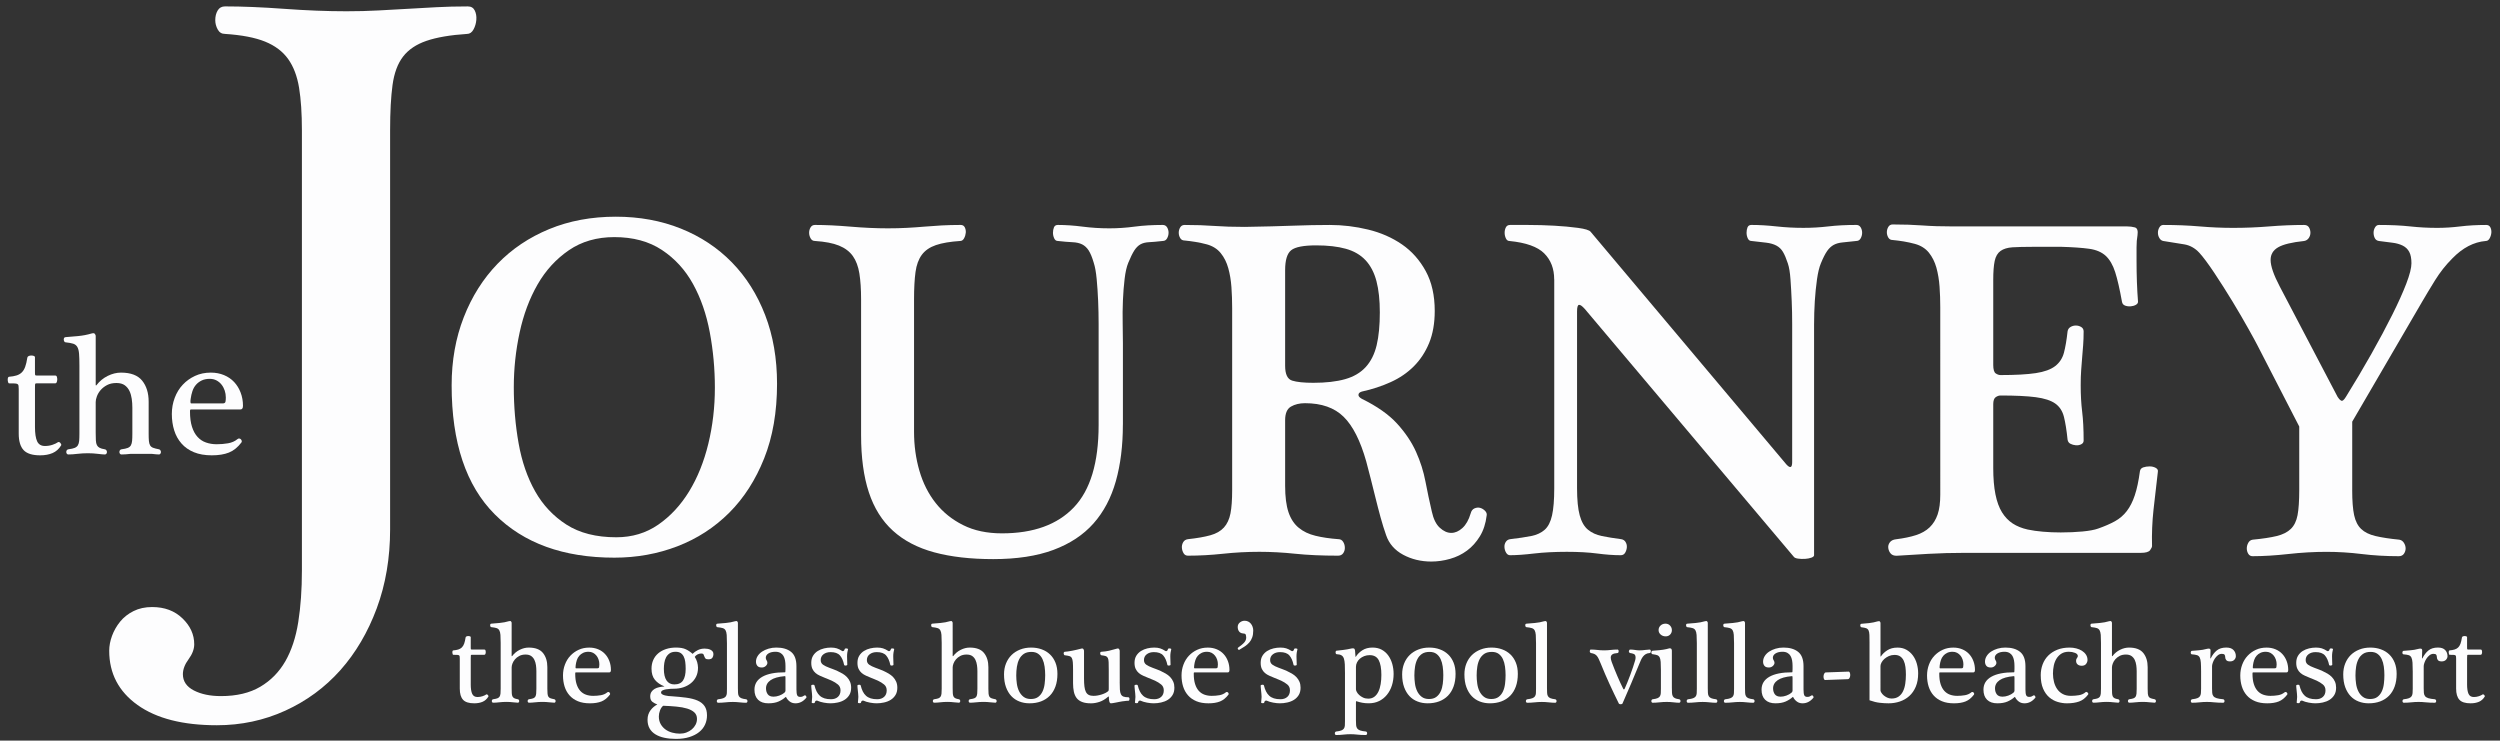
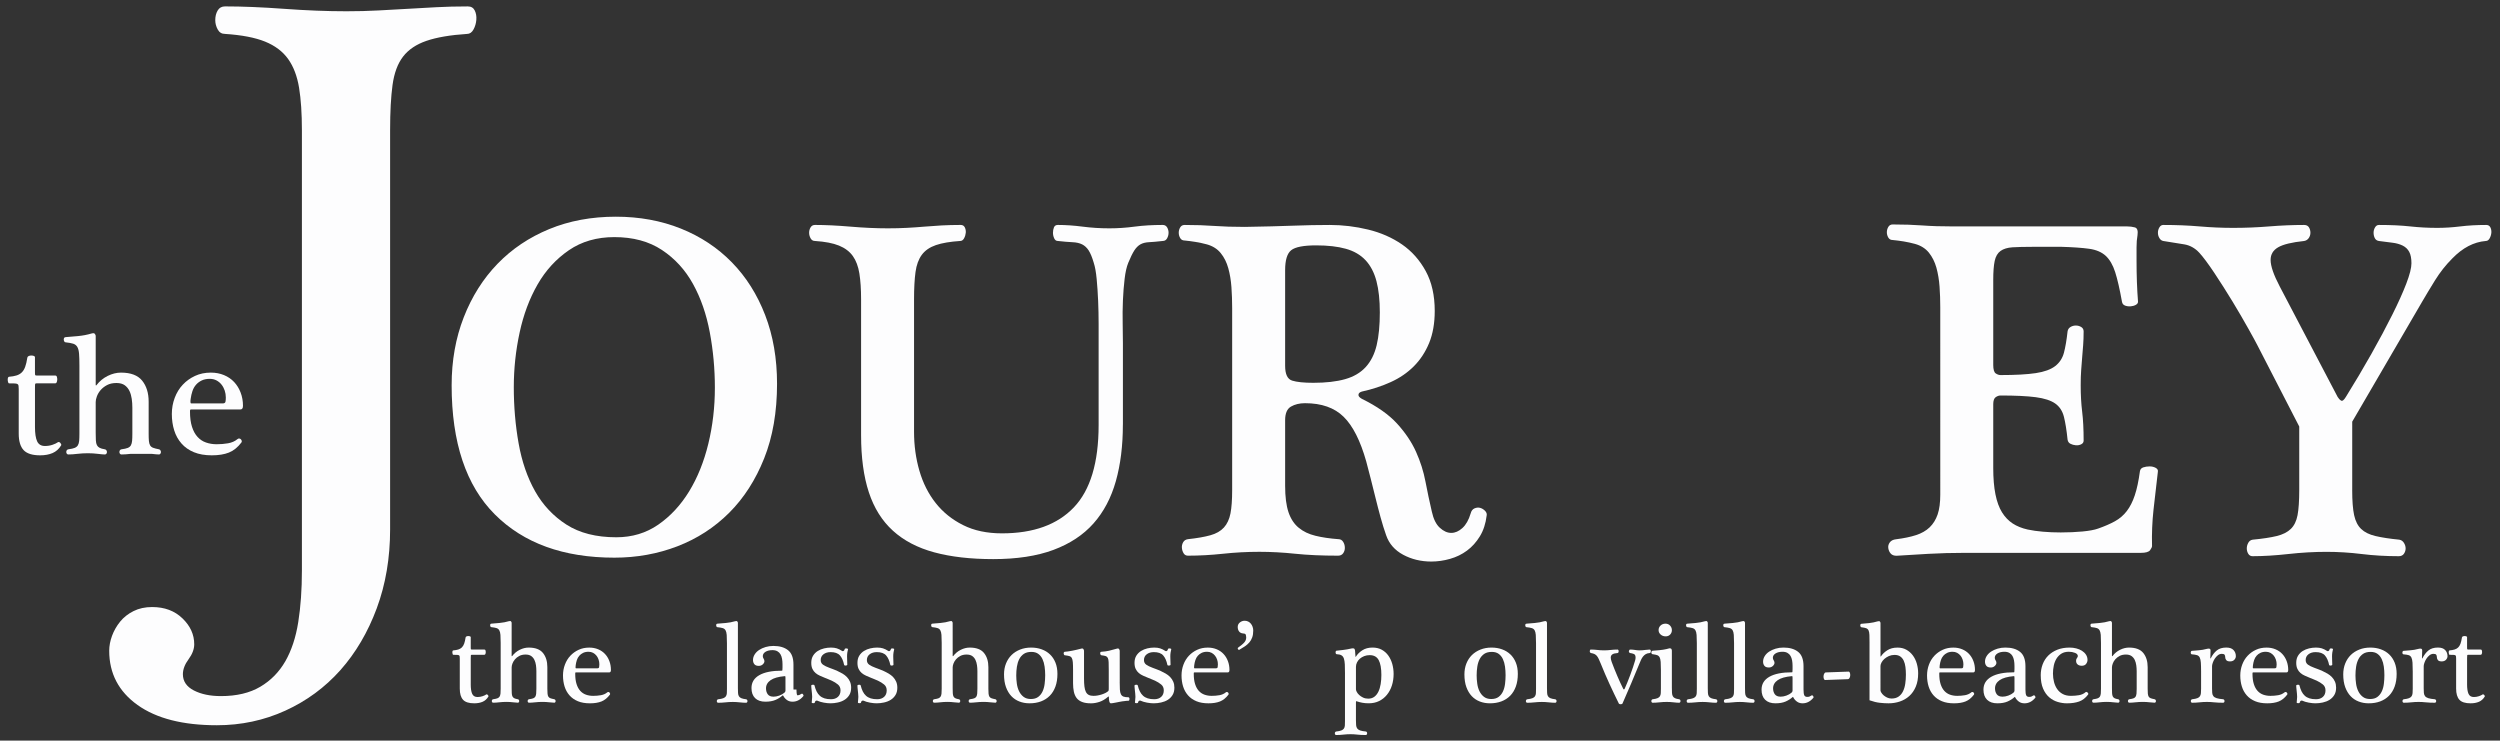
<svg xmlns="http://www.w3.org/2000/svg" version="1.1" id="Layer_1" x="0px" y="0px" width="232.084px" height="68.75px" viewBox="0 0 232.084 68.75" enable-background="new 0 0 232.084 68.75" xml:space="preserve">
  <rect x="0" y="0" width="232.084" height="68.75" fill="#333333" stroke="none" />
  <g>
    <g>
      <g>
        <path fill="#FDFDFE" d="M43.7,63.516c0,0.404,0.044,0.704,0.136,0.898c0.09,0.195,0.254,0.293,0.492,0.293     c0.166,0,0.323-0.025,0.471-0.076c0.148-0.051,0.262-0.105,0.341-0.162c0.022-0.014,0.047-0.017,0.076-0.006     c0.028,0.012,0.054,0.029,0.075,0.055c0.022,0.025,0.038,0.053,0.049,0.081c0.012,0.028,0.009,0.054-0.006,0.075     c-0.137,0.224-0.315,0.383-0.535,0.477c-0.221,0.094-0.478,0.141-0.773,0.141c-0.491,0-0.838-0.109-1.039-0.33     c-0.203-0.221-0.304-0.564-0.304-1.033v-2.783c0-0.086-0.004-0.154-0.011-0.205c-0.008-0.051-0.029-0.088-0.065-0.108     c-0.036-0.022-0.096-0.034-0.179-0.038s-0.2-0.006-0.352-0.006c-0.021,0-0.039-0.021-0.054-0.064     c-0.016-0.043-0.024-0.09-0.027-0.141c-0.004-0.051,0.002-0.098,0.016-0.141c0.015-0.044,0.036-0.064,0.065-0.064     c0.18-0.015,0.336-0.041,0.466-0.082c0.13-0.039,0.239-0.103,0.33-0.189c0.089-0.087,0.162-0.204,0.217-0.352     c0.054-0.148,0.099-0.341,0.135-0.58c0.007-0.043,0.036-0.075,0.087-0.098c0.05-0.021,0.104-0.031,0.162-0.031     s0.109,0.009,0.157,0.027c0.047,0.018,0.07,0.041,0.07,0.069v0.932c0,0.115,0.005,0.183,0.016,0.2     c0.012,0.018,0.057,0.027,0.136,0.027h1.125c0.051,0,0.084,0.029,0.098,0.086c0.015,0.059,0.022,0.108,0.022,0.152     c0,0.043-0.009,0.096-0.027,0.156c-0.019,0.063-0.056,0.092-0.113,0.092h-1.158c-0.051,0-0.08,0.014-0.087,0.039     c-0.008,0.024-0.011,0.117-0.011,0.275V63.516z" />
        <path fill="#FDFDFE" d="M47.5,60.896c0.015,0.035,0.033,0.035,0.054,0c0.188-0.246,0.421-0.438,0.698-0.574     c0.278-0.138,0.555-0.205,0.829-0.205c0.613,0,1.055,0.167,1.325,0.502c0.271,0.336,0.406,0.774,0.406,1.316v2.002     c0,0.189,0.006,0.34,0.017,0.455s0.036,0.207,0.075,0.276c0.04,0.069,0.103,0.118,0.189,0.151s0.206,0.063,0.357,0.092     c0.044,0.008,0.076,0.029,0.098,0.064c0.021,0.037,0.032,0.072,0.032,0.109c0,0.036-0.011,0.07-0.032,0.103     s-0.051,0.048-0.086,0.048c-0.102,0-0.255-0.012-0.461-0.037c-0.205-0.025-0.417-0.038-0.633-0.038     c-0.23,0-0.459,0.013-0.683,0.038s-0.415,0.037-0.573,0.037c-0.044,0-0.076-0.016-0.098-0.048s-0.032-0.066-0.032-0.103     c0-0.043,0.011-0.082,0.032-0.114s0.058-0.052,0.108-0.06c0.166-0.021,0.294-0.05,0.384-0.086     c0.09-0.037,0.155-0.091,0.195-0.162c0.039-0.072,0.064-0.166,0.075-0.282c0.012-0.116,0.017-0.264,0.017-0.444v-1.635     c0-0.18-0.013-0.359-0.037-0.541c-0.026-0.18-0.072-0.344-0.142-0.492c-0.068-0.148-0.168-0.27-0.298-0.363     c-0.13-0.093-0.303-0.141-0.52-0.141c-0.23,0-0.428,0.043-0.59,0.131c-0.162,0.086-0.296,0.19-0.4,0.313     c-0.104,0.123-0.182,0.254-0.233,0.391c-0.05,0.137-0.075,0.256-0.075,0.357v1.916c0,0.195,0.003,0.355,0.011,0.481     c0.007,0.126,0.028,0.226,0.064,0.298c0.037,0.072,0.093,0.129,0.168,0.168c0.076,0.039,0.183,0.07,0.319,0.092     c0.051,0.008,0.087,0.029,0.108,0.064c0.021,0.037,0.032,0.072,0.032,0.109c0,0.036-0.011,0.07-0.032,0.103     s-0.054,0.048-0.098,0.048c-0.094,0-0.239-0.012-0.438-0.037c-0.198-0.025-0.405-0.038-0.622-0.038     c-0.231,0-0.451,0.013-0.66,0.038c-0.21,0.025-0.397,0.037-0.563,0.037c-0.044,0-0.076-0.016-0.099-0.048     c-0.021-0.032-0.032-0.066-0.032-0.103c0-0.043,0.011-0.082,0.032-0.114c0.022-0.032,0.059-0.052,0.109-0.06     c0.166-0.021,0.293-0.05,0.384-0.086c0.09-0.037,0.157-0.091,0.2-0.162c0.043-0.072,0.07-0.166,0.082-0.282     c0.01-0.116,0.016-0.264,0.016-0.444v-4.254c0-0.311-0.008-0.557-0.021-0.742c-0.015-0.184-0.051-0.326-0.108-0.428     c-0.058-0.101-0.145-0.17-0.26-0.205c-0.116-0.036-0.274-0.065-0.477-0.086c-0.036,0-0.063-0.019-0.081-0.055     c-0.018-0.037-0.029-0.072-0.032-0.108c-0.004-0.036,0.003-0.072,0.021-0.108c0.018-0.035,0.049-0.054,0.092-0.054     c0.209-0.015,0.466-0.036,0.769-0.065c0.303-0.028,0.588-0.082,0.855-0.162c0.101-0.029,0.168-0.023,0.2,0.016     c0.032,0.041,0.052,0.082,0.06,0.125V60.896z" />
        <path fill="#FDFDFE" d="M53.465,62.422c-0.035,0-0.056,0.014-0.06,0.038c-0.003,0.026-0.005,0.056-0.005,0.093     c0,0.375,0.041,0.693,0.124,0.952c0.083,0.261,0.198,0.471,0.347,0.634c0.147,0.162,0.324,0.279,0.53,0.352     s0.428,0.108,0.666,0.108c0.245,0,0.483-0.021,0.715-0.06c0.23-0.04,0.429-0.129,0.595-0.266     c0.036-0.029,0.074-0.039,0.114-0.032c0.039,0.007,0.071,0.024,0.098,0.054c0.024,0.029,0.041,0.063,0.048,0.098     c0.008,0.036,0,0.068-0.021,0.098c-0.23,0.303-0.49,0.512-0.779,0.628c-0.289,0.115-0.646,0.173-1.072,0.173     c-0.433,0-0.807-0.064-1.12-0.195c-0.313-0.129-0.573-0.312-0.779-0.547c-0.206-0.233-0.357-0.508-0.455-0.822     c-0.097-0.313-0.146-0.654-0.146-1.022c0-0.354,0.059-0.69,0.179-1.007c0.119-0.318,0.286-0.592,0.503-0.823     s0.473-0.415,0.77-0.552c0.295-0.138,0.623-0.205,0.984-0.205c0.304,0,0.579,0.052,0.828,0.156     c0.25,0.104,0.46,0.248,0.633,0.434c0.174,0.184,0.309,0.403,0.406,0.66c0.098,0.256,0.146,0.531,0.146,0.828     c0,0.151-0.055,0.227-0.162,0.227H53.465z M55.446,62.043c0.101,0,0.158-0.035,0.173-0.107s0.021-0.159,0.021-0.26     c0-0.152-0.023-0.298-0.07-0.439c-0.047-0.141-0.113-0.265-0.2-0.373s-0.19-0.194-0.313-0.26     c-0.123-0.064-0.264-0.098-0.422-0.098c-0.195,0-0.363,0.035-0.504,0.104s-0.26,0.158-0.357,0.27     c-0.098,0.112-0.172,0.244-0.222,0.396s-0.087,0.312-0.108,0.478c-0.014,0.086-0.02,0.156-0.016,0.211     c0.003,0.053,0.02,0.08,0.048,0.08H55.446z" />
-         <path fill="#FDFDFE" d="M64.496,60.982c0.102,0.151,0.176,0.313,0.223,0.481c0.047,0.17,0.074,0.341,0.08,0.515     c0,0.317-0.059,0.598-0.178,0.839c-0.119,0.242-0.281,0.446-0.487,0.611c-0.206,0.167-0.442,0.292-0.709,0.38     c-0.268,0.086-0.552,0.129-0.855,0.129c-0.086,0-0.198,0.004-0.335,0.011c-0.138,0.008-0.271,0.022-0.401,0.044     s-0.239,0.057-0.33,0.103c-0.09,0.047-0.135,0.114-0.135,0.2c0,0.064,0.036,0.119,0.107,0.162     c0.073,0.045,0.161,0.078,0.266,0.104s0.21,0.043,0.313,0.054c0.105,0.011,0.189,0.017,0.255,0.017     c0.52,0.037,0.985,0.081,1.397,0.135c0.41,0.055,0.759,0.143,1.044,0.266c0.284,0.123,0.504,0.294,0.655,0.514     c0.151,0.221,0.227,0.508,0.227,0.861c0,0.311-0.061,0.6-0.184,0.866s-0.307,0.497-0.553,0.692     c-0.245,0.195-0.547,0.348-0.904,0.46c-0.356,0.112-0.77,0.169-1.238,0.169c-0.39,0-0.747-0.035-1.072-0.104     c-0.324-0.068-0.604-0.175-0.838-0.32c-0.235-0.144-0.416-0.328-0.542-0.551c-0.126-0.225-0.189-0.492-0.189-0.802     c0-0.181,0.024-0.345,0.075-0.493c0.051-0.147,0.119-0.279,0.207-0.395c0.086-0.115,0.183-0.218,0.291-0.309     c0.108-0.09,0.221-0.164,0.336-0.223c-0.166-0.057-0.317-0.139-0.455-0.242c-0.137-0.105-0.205-0.273-0.205-0.504     c0-0.166,0.038-0.307,0.113-0.422c0.076-0.115,0.177-0.209,0.304-0.282c0.126-0.071,0.267-0.124,0.422-0.155     c0.155-0.033,0.308-0.054,0.46-0.061c0.007,0,0.011-0.004,0.011-0.012c0,0-0.004-0.01-0.011-0.01     c-0.368-0.145-0.657-0.345-0.866-0.602c-0.209-0.256-0.313-0.6-0.313-1.033c0-0.296,0.054-0.564,0.162-0.807     s0.262-0.447,0.46-0.617c0.198-0.169,0.438-0.302,0.72-0.395c0.282-0.094,0.593-0.141,0.932-0.141     c0.382,0,0.687,0.053,0.914,0.162c0.228,0.107,0.436,0.248,0.623,0.422c0.137-0.137,0.299-0.253,0.487-0.347     c0.188-0.094,0.396-0.141,0.628-0.141c0.079,0,0.167,0.007,0.265,0.021c0.099,0.015,0.188,0.042,0.271,0.081     c0.083,0.039,0.151,0.093,0.205,0.158c0.054,0.064,0.081,0.15,0.081,0.26c0,0.122-0.032,0.232-0.097,0.329     c-0.065,0.098-0.192,0.146-0.38,0.146c-0.137,0-0.227-0.028-0.27-0.086c-0.044-0.058-0.076-0.119-0.098-0.184     c-0.021-0.065-0.048-0.126-0.076-0.185c-0.029-0.058-0.098-0.086-0.205-0.086c-0.116,0-0.231,0.028-0.348,0.086     C64.641,60.813,64.555,60.889,64.496,60.982z M61.563,65.518c-0.123,0.102-0.221,0.246-0.292,0.434     c-0.072,0.188-0.108,0.375-0.108,0.563c0,0.268,0.056,0.5,0.168,0.699c0.111,0.199,0.258,0.363,0.438,0.498     c0.182,0.133,0.389,0.232,0.623,0.297c0.234,0.065,0.475,0.098,0.721,0.098c0.217,0,0.42-0.035,0.611-0.107     s0.358-0.17,0.504-0.293c0.144-0.123,0.26-0.267,0.346-0.433s0.13-0.347,0.13-0.542c0-0.244-0.081-0.443-0.243-0.596     c-0.162-0.15-0.385-0.27-0.666-0.356s-0.613-0.147-0.996-0.184C62.415,65.559,62.003,65.533,61.563,65.518z M62.602,63.537     c0.375,0,0.645-0.123,0.807-0.368s0.244-0.603,0.244-1.071c0-0.238-0.013-0.455-0.038-0.649s-0.073-0.362-0.146-0.504     c-0.072-0.141-0.167-0.249-0.286-0.325c-0.119-0.075-0.273-0.113-0.461-0.113c-0.23,0-0.416,0.049-0.557,0.146     c-0.142,0.098-0.252,0.222-0.331,0.374c-0.079,0.15-0.134,0.32-0.162,0.509c-0.029,0.188-0.043,0.371-0.043,0.552     c0,0.476,0.083,0.837,0.249,1.082C62.042,63.414,62.285,63.537,62.602,63.537z" />
        <path fill="#FDFDFE" d="M67.484,59.684c0-0.311-0.008-0.557-0.021-0.742c-0.015-0.184-0.051-0.326-0.108-0.428     c-0.058-0.101-0.146-0.17-0.265-0.205c-0.119-0.036-0.284-0.065-0.493-0.086c-0.036,0-0.063-0.019-0.081-0.055     c-0.018-0.037-0.028-0.072-0.032-0.108s0.004-0.072,0.021-0.108c0.018-0.035,0.049-0.054,0.092-0.054     c0.217-0.015,0.478-0.036,0.785-0.065c0.307-0.028,0.594-0.082,0.86-0.162c0.102-0.029,0.168-0.023,0.201,0.016     c0.032,0.041,0.052,0.082,0.059,0.125v6.063c0,0.18,0.004,0.332,0.012,0.455c0.006,0.123,0.033,0.224,0.08,0.303     c0.047,0.08,0.123,0.141,0.228,0.184c0.104,0.044,0.251,0.076,0.438,0.098c0.043,0.008,0.076,0.027,0.098,0.06     c0.022,0.032,0.032,0.071,0.032,0.114c0,0.036-0.01,0.07-0.032,0.103c-0.021,0.032-0.055,0.048-0.098,0.048     c-0.173,0-0.367-0.012-0.584-0.037s-0.434-0.038-0.649-0.038c-0.231,0-0.459,0.013-0.683,0.038s-0.451,0.037-0.682,0.037     c-0.037,0-0.065-0.016-0.087-0.048s-0.032-0.066-0.032-0.103c0-0.043,0.011-0.082,0.032-0.114s0.054-0.052,0.098-0.06     c0.202-0.021,0.358-0.054,0.471-0.098c0.111-0.043,0.193-0.103,0.243-0.178c0.051-0.076,0.08-0.17,0.088-0.282     c0.007-0.112,0.01-0.25,0.01-0.417V59.684z" />
-         <path fill="#FDFDFE" d="M73.937,64.014c0,0.252,0.024,0.43,0.07,0.531c0.047,0.101,0.14,0.151,0.276,0.151     c0.08,0,0.145-0.009,0.195-0.027s0.122-0.056,0.216-0.114c0.021-0.014,0.045-0.014,0.071,0c0.024,0.016,0.047,0.035,0.064,0.06     c0.018,0.026,0.03,0.055,0.038,0.087c0.007,0.033,0,0.061-0.022,0.081c-0.281,0.34-0.613,0.509-0.996,0.509     c-0.209,0-0.388-0.056-0.535-0.168c-0.148-0.111-0.258-0.244-0.331-0.395c-0.015-0.036-0.036-0.04-0.064-0.012     c-0.188,0.166-0.405,0.305-0.655,0.412c-0.248,0.107-0.561,0.162-0.936,0.162c-0.412,0-0.729-0.109-0.953-0.33     c-0.224-0.221-0.336-0.532-0.336-0.936c0-0.521,0.242-0.919,0.727-1.197c0.482-0.277,1.187-0.416,2.11-0.416     c0.015,0,0.024-0.019,0.032-0.055c0.007-0.036,0.011-0.119,0.011-0.25v-0.291c0-0.182-0.015-0.35-0.043-0.51     c-0.028-0.158-0.078-0.297-0.146-0.416c-0.069-0.119-0.165-0.213-0.287-0.281c-0.123-0.068-0.275-0.104-0.455-0.104     c-0.268,0-0.484,0.053-0.65,0.156c-0.166,0.105-0.248,0.24-0.248,0.407c0,0.079,0.025,0.157,0.075,0.232     c0.051,0.076,0.075,0.153,0.075,0.233c0,0.1-0.05,0.197-0.15,0.292c-0.102,0.094-0.225,0.141-0.369,0.141     c-0.194,0-0.333-0.052-0.416-0.157c-0.083-0.104-0.125-0.232-0.125-0.385c0-0.18,0.051-0.352,0.152-0.514     c0.101-0.162,0.237-0.301,0.411-0.417c0.173-0.116,0.376-0.207,0.606-0.276c0.23-0.068,0.473-0.102,0.725-0.102     c0.578,0,1.032,0.133,1.365,0.4c0.331,0.267,0.497,0.71,0.497,1.33V64.014z M72.919,62.941c0-0.079-0.004-0.127-0.011-0.145     c-0.008-0.02-0.025-0.027-0.055-0.027c-0.591,0.05-1.029,0.175-1.314,0.373c-0.285,0.197-0.428,0.453-0.428,0.763     c0,0.217,0.054,0.399,0.162,0.547s0.288,0.222,0.541,0.222c0.167,0,0.342-0.032,0.525-0.098c0.185-0.064,0.348-0.158,0.493-0.281     c0.058-0.057,0.086-0.115,0.086-0.173V62.941z" />
+         <path fill="#FDFDFE" d="M73.937,64.014c0,0.252,0.024,0.43,0.07,0.531c0.08,0,0.145-0.009,0.195-0.027s0.122-0.056,0.216-0.114c0.021-0.014,0.045-0.014,0.071,0c0.024,0.016,0.047,0.035,0.064,0.06     c0.018,0.026,0.03,0.055,0.038,0.087c0.007,0.033,0,0.061-0.022,0.081c-0.281,0.34-0.613,0.509-0.996,0.509     c-0.209,0-0.388-0.056-0.535-0.168c-0.148-0.111-0.258-0.244-0.331-0.395c-0.015-0.036-0.036-0.04-0.064-0.012     c-0.188,0.166-0.405,0.305-0.655,0.412c-0.248,0.107-0.561,0.162-0.936,0.162c-0.412,0-0.729-0.109-0.953-0.33     c-0.224-0.221-0.336-0.532-0.336-0.936c0-0.521,0.242-0.919,0.727-1.197c0.482-0.277,1.187-0.416,2.11-0.416     c0.015,0,0.024-0.019,0.032-0.055c0.007-0.036,0.011-0.119,0.011-0.25v-0.291c0-0.182-0.015-0.35-0.043-0.51     c-0.028-0.158-0.078-0.297-0.146-0.416c-0.069-0.119-0.165-0.213-0.287-0.281c-0.123-0.068-0.275-0.104-0.455-0.104     c-0.268,0-0.484,0.053-0.65,0.156c-0.166,0.105-0.248,0.24-0.248,0.407c0,0.079,0.025,0.157,0.075,0.232     c0.051,0.076,0.075,0.153,0.075,0.233c0,0.1-0.05,0.197-0.15,0.292c-0.102,0.094-0.225,0.141-0.369,0.141     c-0.194,0-0.333-0.052-0.416-0.157c-0.083-0.104-0.125-0.232-0.125-0.385c0-0.18,0.051-0.352,0.152-0.514     c0.101-0.162,0.237-0.301,0.411-0.417c0.173-0.116,0.376-0.207,0.606-0.276c0.23-0.068,0.473-0.102,0.725-0.102     c0.578,0,1.032,0.133,1.365,0.4c0.331,0.267,0.497,0.71,0.497,1.33V64.014z M72.919,62.941c0-0.079-0.004-0.127-0.011-0.145     c-0.008-0.02-0.025-0.027-0.055-0.027c-0.591,0.05-1.029,0.175-1.314,0.373c-0.285,0.197-0.428,0.453-0.428,0.763     c0,0.217,0.054,0.399,0.162,0.547s0.288,0.222,0.541,0.222c0.167,0,0.342-0.032,0.525-0.098c0.185-0.064,0.348-0.158,0.493-0.281     c0.058-0.057,0.086-0.115,0.086-0.173V62.941z" />
        <path fill="#FDFDFE" d="M78.723,60.279c-0.022,0.079-0.043,0.176-0.061,0.292s-0.027,0.237-0.027,0.368     c0,0.137,0.004,0.279,0.012,0.428c0.007,0.147,0.01,0.262,0.01,0.341c0,0.021-0.014,0.04-0.043,0.054     c-0.028,0.015-0.061,0.023-0.098,0.027c-0.036,0.004-0.068,0-0.097-0.011c-0.029-0.011-0.047-0.026-0.055-0.049     c-0.079-0.383-0.209-0.677-0.39-0.883c-0.181-0.205-0.469-0.308-0.866-0.308c-0.267,0-0.487,0.066-0.66,0.2     s-0.26,0.312-0.26,0.535c0,0.188,0.071,0.333,0.217,0.434c0.145,0.101,0.335,0.194,0.573,0.281     c0.102,0.036,0.222,0.081,0.363,0.136c0.141,0.055,0.255,0.099,0.341,0.135c0.188,0.087,0.363,0.177,0.525,0.271     c0.162,0.095,0.303,0.204,0.422,0.331c0.119,0.126,0.212,0.269,0.281,0.428c0.068,0.158,0.104,0.342,0.104,0.551     c0,0.275-0.059,0.504-0.174,0.688c-0.116,0.185-0.264,0.332-0.444,0.444c-0.18,0.112-0.386,0.193-0.617,0.243     c-0.23,0.051-0.458,0.076-0.682,0.076c-0.188,0-0.396-0.021-0.627-0.064c-0.231-0.043-0.434-0.104-0.606-0.184     c-0.044-0.016-0.089-0.008-0.136,0.021c-0.047,0.027-0.077,0.082-0.092,0.162c0,0.021-0.017,0.035-0.049,0.043     c-0.033,0.008-0.066,0.011-0.104,0.011c-0.028,0-0.058-0.005-0.086-0.017c-0.029-0.01-0.043-0.027-0.043-0.049     c0-0.058,0.006-0.137,0.021-0.238c0.014-0.1,0.021-0.194,0.021-0.28c0-0.087-0.006-0.183-0.017-0.287s-0.021-0.208-0.032-0.31     c-0.011-0.101-0.021-0.19-0.027-0.27c-0.007-0.08-0.01-0.138-0.01-0.174c0-0.029,0.014-0.05,0.043-0.064     c0.028-0.016,0.061-0.023,0.097-0.027s0.07,0,0.103,0.011c0.033,0.011,0.053,0.031,0.061,0.06     c0.05,0.209,0.115,0.394,0.194,0.553c0.079,0.158,0.179,0.292,0.298,0.4s0.264,0.189,0.434,0.243     c0.168,0.055,0.373,0.081,0.611,0.081c0.26,0,0.471-0.072,0.633-0.216c0.162-0.145,0.244-0.347,0.244-0.606     c0-0.231-0.082-0.414-0.244-0.547c-0.162-0.134-0.352-0.25-0.568-0.352c-0.101-0.043-0.203-0.088-0.309-0.131     c-0.104-0.043-0.211-0.086-0.319-0.129c-0.158-0.065-0.315-0.132-0.471-0.201c-0.155-0.068-0.292-0.152-0.411-0.254     s-0.216-0.227-0.287-0.379c-0.072-0.152-0.107-0.34-0.107-0.563c0-0.261,0.056-0.48,0.167-0.661s0.256-0.326,0.433-0.438     c0.177-0.111,0.374-0.193,0.591-0.243c0.216-0.051,0.429-0.075,0.638-0.075c0.203,0,0.381,0.023,0.537,0.07     c0.154,0.047,0.326,0.131,0.514,0.254c0.028,0.014,0.066,0.012,0.114-0.006c0.046-0.018,0.084-0.077,0.113-0.178     c0.007-0.029,0.028-0.047,0.064-0.055c0.036-0.007,0.073-0.01,0.108-0.006c0.036,0.004,0.068,0.014,0.098,0.027     C78.719,60.239,78.729,60.258,78.723,60.279z" />
        <path fill="#FDFDFE" d="M83.009,60.279c-0.021,0.079-0.042,0.176-0.06,0.292s-0.027,0.237-0.027,0.368     c0,0.137,0.004,0.279,0.012,0.428c0.007,0.147,0.01,0.262,0.01,0.341c0,0.021-0.014,0.04-0.043,0.054     c-0.028,0.015-0.062,0.023-0.098,0.027s-0.068,0-0.098-0.011c-0.028-0.011-0.047-0.026-0.054-0.049     c-0.079-0.383-0.209-0.677-0.39-0.883c-0.181-0.205-0.469-0.308-0.866-0.308c-0.267,0-0.487,0.066-0.66,0.2     s-0.26,0.312-0.26,0.535c0,0.188,0.071,0.333,0.217,0.434c0.145,0.101,0.335,0.194,0.573,0.281     c0.102,0.036,0.222,0.081,0.363,0.136c0.141,0.055,0.254,0.099,0.34,0.135c0.188,0.087,0.364,0.177,0.526,0.271     c0.162,0.095,0.303,0.204,0.422,0.331c0.118,0.126,0.212,0.269,0.281,0.428c0.068,0.158,0.104,0.342,0.104,0.551     c0,0.275-0.059,0.504-0.174,0.688c-0.115,0.185-0.264,0.332-0.444,0.444s-0.386,0.193-0.617,0.243     c-0.23,0.051-0.458,0.076-0.682,0.076c-0.188,0-0.397-0.021-0.627-0.064c-0.231-0.043-0.434-0.104-0.606-0.184     c-0.044-0.016-0.089-0.008-0.136,0.021c-0.047,0.027-0.078,0.082-0.092,0.162c0,0.021-0.017,0.035-0.049,0.043     c-0.033,0.008-0.066,0.011-0.103,0.011c-0.029,0-0.059-0.005-0.087-0.017c-0.029-0.01-0.043-0.027-0.043-0.049     c0-0.058,0.006-0.137,0.021-0.238c0.014-0.1,0.021-0.194,0.021-0.28c0-0.087-0.006-0.183-0.017-0.287s-0.021-0.208-0.032-0.31     c-0.011-0.101-0.021-0.19-0.027-0.27c-0.008-0.08-0.01-0.138-0.01-0.174c0-0.029,0.014-0.05,0.043-0.064     c0.028-0.016,0.061-0.023,0.097-0.027s0.07,0,0.103,0.011c0.033,0.011,0.053,0.031,0.061,0.06     c0.05,0.209,0.115,0.394,0.194,0.553c0.079,0.158,0.179,0.292,0.298,0.4s0.263,0.189,0.434,0.243     c0.169,0.055,0.373,0.081,0.611,0.081c0.26,0,0.471-0.072,0.633-0.216c0.162-0.145,0.244-0.347,0.244-0.606     c0-0.231-0.082-0.414-0.244-0.547c-0.162-0.134-0.352-0.25-0.568-0.352c-0.101-0.043-0.203-0.088-0.309-0.131     c-0.104-0.043-0.211-0.086-0.319-0.129c-0.159-0.065-0.315-0.132-0.471-0.201c-0.155-0.068-0.292-0.152-0.411-0.254     s-0.215-0.227-0.287-0.379s-0.107-0.34-0.107-0.563c0-0.261,0.055-0.48,0.167-0.661s0.256-0.326,0.433-0.438     c0.177-0.111,0.374-0.193,0.591-0.243c0.216-0.051,0.429-0.075,0.638-0.075c0.203,0,0.381,0.023,0.536,0.07     s0.326,0.131,0.515,0.254c0.028,0.014,0.066,0.012,0.113-0.006s0.085-0.077,0.113-0.178c0.008-0.029,0.029-0.047,0.065-0.055     c0.036-0.007,0.073-0.01,0.108-0.006c0.036,0.004,0.068,0.014,0.097,0.027C83.006,60.239,83.016,60.258,83.009,60.279z" />
        <path fill="#FDFDFE" d="M88.443,60.896c0.015,0.035,0.032,0.035,0.055,0c0.188-0.246,0.42-0.438,0.697-0.574     c0.278-0.138,0.555-0.205,0.828-0.205c0.613,0,1.057,0.167,1.326,0.502c0.271,0.336,0.406,0.774,0.406,1.316v2.002     c0,0.189,0.006,0.34,0.016,0.455c0.012,0.115,0.037,0.207,0.077,0.276c0.039,0.069,0.103,0.118,0.189,0.151     c0.086,0.033,0.205,0.063,0.357,0.092c0.043,0.008,0.075,0.029,0.097,0.064c0.021,0.037,0.033,0.072,0.033,0.109     c0,0.036-0.012,0.07-0.033,0.103s-0.05,0.048-0.087,0.048c-0.101,0-0.254-0.012-0.46-0.037s-0.416-0.038-0.633-0.038     c-0.231,0-0.459,0.013-0.682,0.038c-0.225,0.025-0.416,0.037-0.574,0.037c-0.043,0-0.076-0.016-0.098-0.048     s-0.033-0.066-0.033-0.103c0-0.043,0.012-0.082,0.033-0.114s0.059-0.052,0.108-0.06c0.166-0.021,0.294-0.05,0.384-0.086     c0.091-0.037,0.155-0.091,0.195-0.162c0.04-0.072,0.064-0.166,0.076-0.282c0.011-0.116,0.016-0.264,0.016-0.444v-1.635     c0-0.18-0.012-0.359-0.038-0.541c-0.024-0.18-0.072-0.344-0.14-0.492c-0.069-0.148-0.168-0.27-0.298-0.363     c-0.13-0.093-0.304-0.141-0.521-0.141c-0.23,0-0.428,0.043-0.59,0.131c-0.162,0.086-0.296,0.19-0.4,0.313     c-0.104,0.123-0.183,0.254-0.233,0.391c-0.05,0.137-0.075,0.256-0.075,0.357v1.916c0,0.195,0.004,0.355,0.011,0.481     s0.029,0.226,0.064,0.298c0.036,0.072,0.093,0.129,0.169,0.168c0.075,0.039,0.182,0.07,0.319,0.092     c0.05,0.008,0.086,0.029,0.108,0.064c0.021,0.037,0.032,0.072,0.032,0.109c0,0.036-0.011,0.07-0.032,0.103     c-0.022,0.032-0.055,0.048-0.098,0.048c-0.094,0-0.24-0.012-0.439-0.037c-0.198-0.025-0.405-0.038-0.622-0.038     c-0.231,0-0.45,0.013-0.66,0.038s-0.396,0.037-0.563,0.037c-0.044,0-0.076-0.016-0.098-0.048     c-0.022-0.032-0.032-0.066-0.032-0.103c0-0.043,0.01-0.082,0.032-0.114c0.021-0.032,0.058-0.052,0.108-0.06     c0.165-0.021,0.294-0.05,0.384-0.086c0.091-0.037,0.157-0.091,0.2-0.162c0.044-0.072,0.071-0.166,0.081-0.282     c0.011-0.116,0.017-0.264,0.017-0.444v-4.254c0-0.311-0.008-0.557-0.021-0.742c-0.015-0.184-0.051-0.326-0.108-0.428     c-0.058-0.101-0.145-0.17-0.261-0.205c-0.115-0.036-0.273-0.065-0.475-0.086c-0.037,0-0.064-0.019-0.082-0.055     c-0.018-0.037-0.029-0.072-0.032-0.108c-0.004-0.036,0.003-0.072,0.021-0.108c0.019-0.035,0.048-0.054,0.093-0.054     c0.209-0.015,0.465-0.036,0.768-0.065c0.304-0.028,0.588-0.082,0.855-0.162c0.102-0.029,0.168-0.023,0.2,0.016     c0.032,0.041,0.052,0.082,0.06,0.125V60.896z" />
        <path fill="#FDFDFE" d="M98.165,62.563c0,0.441-0.062,0.831-0.184,1.17c-0.123,0.339-0.298,0.625-0.525,0.855     s-0.5,0.406-0.817,0.525c-0.317,0.118-0.671,0.178-1.061,0.178c-0.34,0-0.653-0.056-0.942-0.168     c-0.288-0.111-0.538-0.277-0.747-0.498c-0.209-0.22-0.375-0.498-0.498-0.832c-0.123-0.337-0.184-0.732-0.184-1.187     c0-0.368,0.061-0.705,0.184-1.013c0.123-0.307,0.295-0.567,0.515-0.785c0.22-0.217,0.485-0.385,0.795-0.508     c0.311-0.123,0.65-0.184,1.019-0.184c0.354,0,0.681,0.053,0.979,0.162c0.3,0.107,0.558,0.265,0.773,0.471     c0.217,0.205,0.387,0.459,0.51,0.764C98.104,61.816,98.165,62.166,98.165,62.563z M97.029,62.682     c0-0.273-0.019-0.541-0.055-0.801s-0.102-0.49-0.195-0.692s-0.224-0.364-0.39-0.487s-0.379-0.184-0.639-0.184     c-0.288,0-0.523,0.061-0.704,0.184c-0.18,0.123-0.323,0.287-0.428,0.492c-0.104,0.206-0.176,0.439-0.216,0.699     s-0.06,0.529-0.06,0.812c0,0.245,0.018,0.497,0.054,0.757s0.104,0.495,0.206,0.704c0.101,0.21,0.24,0.384,0.416,0.52     c0.178,0.138,0.403,0.206,0.678,0.206c0.281,0,0.508-0.064,0.682-0.194s0.309-0.3,0.406-0.509s0.162-0.445,0.194-0.709     S97.029,62.949,97.029,62.682z" />
        <path fill="#FDFDFE" d="M103.946,63.299c0,0.297,0.006,0.537,0.017,0.721c0.01,0.184,0.043,0.328,0.098,0.433     c0.054,0.104,0.135,0.177,0.242,0.217c0.109,0.039,0.261,0.06,0.456,0.06c0.028,0,0.052,0.016,0.07,0.049     c0.019,0.031,0.026,0.07,0.026,0.113c0,0.037-0.007,0.072-0.021,0.108s-0.04,0.054-0.075,0.054c-0.059,0-0.107,0.002-0.146,0.006     c-0.04,0.004-0.079,0.008-0.12,0.011c-0.039,0.003-0.083,0.009-0.129,0.017c-0.047,0.006-0.107,0.014-0.179,0.021     c-0.058,0.007-0.139,0.021-0.244,0.043c-0.104,0.021-0.21,0.043-0.319,0.064c-0.107,0.021-0.209,0.04-0.303,0.055     c-0.094,0.014-0.155,0.021-0.184,0.021c-0.131,0-0.195-0.201-0.195-0.606c0-0.015-0.007-0.023-0.021-0.026     c-0.015-0.004-0.029,0.002-0.044,0.016c-0.267,0.231-0.535,0.393-0.806,0.482s-0.533,0.135-0.785,0.135     c-0.332,0-0.606-0.041-0.823-0.125c-0.216-0.082-0.386-0.203-0.509-0.361c-0.122-0.159-0.209-0.356-0.26-0.59     c-0.051-0.235-0.075-0.5-0.075-0.797v-1.223c0-0.311-0.008-0.553-0.022-0.726c-0.014-0.173-0.047-0.304-0.098-0.39     c-0.05-0.086-0.125-0.145-0.227-0.174c-0.102-0.028-0.238-0.055-0.412-0.075c-0.035,0-0.063-0.018-0.08-0.054     c-0.019-0.037-0.029-0.072-0.033-0.108s0.004-0.073,0.022-0.108c0.017-0.036,0.048-0.055,0.091-0.055     c0.073-0.007,0.168-0.018,0.287-0.031c0.119-0.016,0.248-0.037,0.385-0.065c0.137-0.03,0.279-0.06,0.428-0.093     c0.147-0.032,0.287-0.066,0.417-0.103c0.101-0.029,0.169-0.013,0.206,0.049c0.035,0.062,0.054,0.114,0.054,0.157v2.576     c0,0.289,0.013,0.533,0.038,0.736c0.024,0.201,0.07,0.367,0.135,0.498c0.065,0.129,0.154,0.225,0.271,0.281     c0.115,0.059,0.26,0.087,0.434,0.087c0.245,0,0.501-0.044,0.769-0.13c0.267-0.087,0.469-0.191,0.605-0.314     c0.022-0.021,0.035-0.061,0.039-0.119c0.003-0.057,0.005-0.102,0.005-0.13v-1.71c0-0.311-0.004-0.553-0.011-0.726     c-0.008-0.173-0.033-0.304-0.076-0.39s-0.11-0.145-0.2-0.174c-0.091-0.028-0.222-0.055-0.395-0.075     c-0.036-0.007-0.063-0.027-0.082-0.06c-0.018-0.032-0.028-0.068-0.032-0.109c-0.004-0.039,0.004-0.074,0.021-0.107     c0.019-0.033,0.049-0.049,0.093-0.049c0.26-0.014,0.497-0.047,0.714-0.097c0.217-0.051,0.459-0.116,0.726-0.195     c0.101-0.029,0.17-0.013,0.206,0.049c0.035,0.062,0.054,0.114,0.054,0.157V63.299z" />
        <path fill="#FDFDFE" d="M108.731,60.279c-0.022,0.079-0.042,0.176-0.06,0.292c-0.019,0.116-0.027,0.237-0.027,0.368     c0,0.137,0.004,0.279,0.012,0.428c0.007,0.147,0.01,0.262,0.01,0.341c0,0.021-0.014,0.04-0.043,0.054     c-0.029,0.015-0.062,0.023-0.097,0.027c-0.036,0.004-0.069,0-0.098-0.011c-0.029-0.011-0.048-0.026-0.055-0.049     c-0.079-0.383-0.209-0.677-0.39-0.883c-0.18-0.205-0.47-0.308-0.866-0.308c-0.267,0-0.487,0.066-0.661,0.2     c-0.172,0.134-0.259,0.312-0.259,0.535c0,0.188,0.072,0.333,0.217,0.434c0.144,0.101,0.336,0.194,0.573,0.281     c0.102,0.036,0.223,0.081,0.363,0.136s0.254,0.099,0.341,0.135c0.188,0.087,0.362,0.177,0.524,0.271     c0.163,0.095,0.303,0.204,0.423,0.331c0.119,0.126,0.213,0.269,0.281,0.428c0.069,0.158,0.103,0.342,0.103,0.551     c0,0.275-0.058,0.504-0.173,0.688c-0.115,0.185-0.264,0.332-0.444,0.444c-0.18,0.112-0.386,0.193-0.616,0.243     c-0.231,0.051-0.459,0.076-0.683,0.076c-0.188,0-0.396-0.021-0.628-0.064s-0.433-0.104-0.606-0.184     c-0.043-0.016-0.088-0.008-0.135,0.021c-0.047,0.027-0.078,0.082-0.092,0.162c0,0.021-0.017,0.035-0.049,0.043     s-0.067,0.011-0.104,0.011c-0.028,0-0.058-0.005-0.086-0.017c-0.029-0.01-0.043-0.027-0.043-0.049     c0-0.058,0.006-0.137,0.021-0.238c0.015-0.1,0.022-0.194,0.022-0.28c0-0.087-0.006-0.183-0.017-0.287s-0.021-0.208-0.033-0.31     c-0.01-0.101-0.02-0.19-0.026-0.27c-0.008-0.08-0.011-0.138-0.011-0.174c0-0.029,0.015-0.05,0.044-0.064     c0.028-0.016,0.061-0.023,0.098-0.027c0.035-0.004,0.069,0,0.103,0.011c0.032,0.011,0.052,0.031,0.06,0.06     c0.05,0.209,0.114,0.394,0.194,0.553c0.079,0.158,0.179,0.292,0.298,0.4s0.264,0.189,0.433,0.243     c0.17,0.055,0.374,0.081,0.612,0.081c0.259,0,0.471-0.072,0.633-0.216c0.162-0.145,0.244-0.347,0.244-0.606     c0-0.231-0.082-0.414-0.244-0.547c-0.162-0.134-0.352-0.25-0.568-0.352c-0.102-0.043-0.204-0.088-0.309-0.131     s-0.211-0.086-0.318-0.129c-0.16-0.065-0.316-0.132-0.473-0.201c-0.154-0.068-0.291-0.152-0.411-0.254     c-0.118-0.102-0.214-0.227-0.286-0.379s-0.108-0.34-0.108-0.563c0-0.261,0.056-0.48,0.167-0.661     c0.112-0.181,0.258-0.326,0.434-0.438c0.178-0.111,0.373-0.193,0.59-0.243c0.217-0.051,0.43-0.075,0.64-0.075     c0.201,0,0.38,0.023,0.536,0.07c0.154,0.047,0.326,0.131,0.514,0.254c0.029,0.014,0.066,0.012,0.113-0.006     s0.085-0.077,0.114-0.178c0.007-0.029,0.028-0.047,0.065-0.055c0.035-0.007,0.071-0.01,0.107-0.006s0.068,0.014,0.098,0.027     C108.728,60.239,108.738,60.258,108.731,60.279z" />
        <path fill="#FDFDFE" d="M110.886,62.422c-0.036,0-0.056,0.014-0.06,0.038c-0.004,0.026-0.005,0.056-0.005,0.093     c0,0.375,0.041,0.693,0.124,0.952c0.082,0.261,0.198,0.471,0.346,0.634c0.148,0.162,0.325,0.279,0.531,0.352     c0.205,0.072,0.428,0.108,0.666,0.108c0.245,0,0.483-0.021,0.715-0.06c0.23-0.04,0.429-0.129,0.595-0.266     c0.036-0.029,0.074-0.039,0.114-0.032c0.039,0.007,0.071,0.024,0.097,0.054s0.042,0.063,0.049,0.098     c0.008,0.036,0,0.068-0.021,0.098c-0.23,0.303-0.49,0.512-0.78,0.628c-0.288,0.115-0.645,0.173-1.071,0.173     c-0.433,0-0.806-0.064-1.12-0.195c-0.313-0.129-0.573-0.312-0.779-0.547c-0.205-0.233-0.357-0.508-0.455-0.822     c-0.098-0.313-0.146-0.654-0.146-1.022c0-0.354,0.059-0.69,0.179-1.007c0.119-0.318,0.286-0.592,0.503-0.823     c0.216-0.231,0.473-0.415,0.769-0.552c0.296-0.138,0.624-0.205,0.985-0.205c0.304,0,0.579,0.052,0.828,0.156     s0.46,0.248,0.633,0.434c0.174,0.184,0.309,0.403,0.406,0.66c0.098,0.256,0.146,0.531,0.146,0.828     c0,0.151-0.054,0.227-0.162,0.227H110.886z M112.867,62.043c0.101,0,0.158-0.035,0.173-0.107s0.021-0.159,0.021-0.26     c0-0.152-0.023-0.298-0.07-0.439c-0.047-0.141-0.113-0.265-0.2-0.373s-0.191-0.194-0.314-0.26     c-0.122-0.064-0.263-0.098-0.422-0.098c-0.195,0-0.362,0.035-0.504,0.104c-0.141,0.068-0.26,0.158-0.357,0.27     c-0.097,0.112-0.171,0.244-0.221,0.396c-0.051,0.151-0.087,0.312-0.108,0.478c-0.015,0.086-0.021,0.156-0.017,0.211     c0.004,0.053,0.02,0.08,0.049,0.08H112.867z" />
        <path fill="#FDFDFE" d="M115.541,57.627c0.13,0,0.243,0.025,0.341,0.076c0.098,0.05,0.181,0.118,0.249,0.205     c0.068,0.086,0.12,0.184,0.156,0.292c0.037,0.108,0.055,0.221,0.055,0.335c0,0.254-0.032,0.468-0.098,0.645     c-0.064,0.178-0.153,0.33-0.265,0.461c-0.112,0.129-0.248,0.248-0.406,0.357c-0.159,0.107-0.332,0.216-0.52,0.324     c-0.022,0.014-0.046,0.014-0.07,0c-0.025-0.015-0.046-0.033-0.06-0.055c-0.015-0.021-0.021-0.047-0.021-0.075     s0.014-0.055,0.043-0.075c0.115-0.088,0.224-0.17,0.325-0.25c0.101-0.079,0.187-0.162,0.26-0.249     c0.071-0.087,0.121-0.182,0.146-0.286c0.025-0.105,0.021-0.229-0.016-0.373c-0.015-0.059-0.04-0.097-0.076-0.115     c-0.035-0.018-0.098-0.03-0.184-0.037c-0.166-0.014-0.291-0.078-0.374-0.189s-0.124-0.251-0.124-0.417s0.064-0.303,0.194-0.411     S115.375,57.627,115.541,57.627z" />
-         <path fill="#FDFDFE" d="M120.445,60.279c-0.022,0.079-0.042,0.176-0.061,0.292c-0.018,0.116-0.027,0.237-0.027,0.368     c0,0.137,0.004,0.279,0.012,0.428c0.007,0.147,0.011,0.262,0.011,0.341c0,0.021-0.015,0.04-0.043,0.054     c-0.03,0.015-0.063,0.023-0.098,0.027c-0.036,0.004-0.068,0-0.098-0.011s-0.048-0.026-0.054-0.049     c-0.08-0.383-0.209-0.677-0.39-0.883c-0.181-0.205-0.47-0.308-0.866-0.308c-0.268,0-0.487,0.066-0.661,0.2     c-0.173,0.134-0.26,0.312-0.26,0.535c0,0.188,0.072,0.333,0.217,0.434c0.144,0.101,0.336,0.194,0.573,0.281     c0.102,0.036,0.223,0.081,0.363,0.136s0.254,0.099,0.341,0.135c0.188,0.087,0.362,0.177,0.525,0.271     c0.162,0.095,0.303,0.204,0.422,0.331c0.12,0.126,0.213,0.269,0.282,0.428c0.068,0.158,0.103,0.342,0.103,0.551     c0,0.275-0.059,0.504-0.173,0.688c-0.116,0.185-0.264,0.332-0.444,0.444s-0.386,0.193-0.617,0.243     c-0.23,0.051-0.458,0.076-0.682,0.076c-0.188,0-0.397-0.021-0.629-0.064c-0.23-0.043-0.433-0.104-0.606-0.184     c-0.043-0.016-0.088-0.008-0.135,0.021c-0.047,0.027-0.078,0.082-0.092,0.162c0,0.021-0.016,0.035-0.049,0.043     c-0.032,0.008-0.066,0.011-0.103,0.011c-0.029,0-0.058-0.005-0.087-0.017c-0.028-0.01-0.043-0.027-0.043-0.049     c0-0.058,0.007-0.137,0.021-0.238c0.014-0.1,0.021-0.194,0.021-0.28c0-0.087-0.005-0.183-0.017-0.287     c-0.011-0.104-0.021-0.208-0.032-0.31c-0.011-0.101-0.02-0.19-0.026-0.27c-0.008-0.08-0.012-0.138-0.012-0.174     c0-0.029,0.015-0.05,0.044-0.064c0.028-0.016,0.062-0.023,0.098-0.027c0.035-0.004,0.07,0,0.103,0.011s0.052,0.031,0.06,0.06     c0.05,0.209,0.115,0.394,0.195,0.553c0.079,0.158,0.178,0.292,0.297,0.4s0.264,0.189,0.434,0.243     c0.17,0.055,0.373,0.081,0.611,0.081c0.26,0,0.471-0.072,0.633-0.216c0.163-0.145,0.244-0.347,0.244-0.606     c0-0.231-0.081-0.414-0.244-0.547c-0.162-0.134-0.352-0.25-0.568-0.352c-0.102-0.043-0.203-0.088-0.308-0.131     c-0.105-0.043-0.212-0.086-0.319-0.129c-0.16-0.065-0.316-0.132-0.472-0.201c-0.155-0.068-0.292-0.152-0.411-0.254     s-0.215-0.227-0.287-0.379s-0.108-0.34-0.108-0.563c0-0.261,0.056-0.48,0.168-0.661s0.257-0.326,0.434-0.438     c0.177-0.111,0.373-0.193,0.589-0.243c0.217-0.051,0.431-0.075,0.64-0.075c0.201,0,0.38,0.023,0.536,0.07     c0.154,0.047,0.326,0.131,0.514,0.254c0.029,0.014,0.067,0.012,0.113-0.006c0.047-0.018,0.085-0.077,0.114-0.178     c0.007-0.029,0.029-0.047,0.065-0.055c0.035-0.007,0.071-0.01,0.107-0.006c0.037,0.004,0.069,0.014,0.098,0.027     C120.441,60.239,120.451,60.258,120.445,60.279z" />
        <path fill="#FDFDFE" d="M124.861,62.574c0-0.354-0.005-0.648-0.016-0.883c-0.012-0.234-0.04-0.42-0.087-0.558     c-0.047-0.137-0.123-0.236-0.228-0.298c-0.104-0.061-0.25-0.096-0.438-0.102c-0.036,0-0.063-0.019-0.081-0.055     c-0.018-0.037-0.027-0.072-0.027-0.108s0.007-0.072,0.021-0.108c0.016-0.035,0.036-0.054,0.065-0.054     c0.159-0.015,0.368-0.038,0.628-0.071c0.26-0.032,0.512-0.077,0.758-0.135c0.101-0.021,0.179-0.021,0.232,0     c0.055,0.021,0.089,0.083,0.104,0.184l0.043,0.574c0,0.021,0.012,0.025,0.032,0.011c0.138-0.231,0.338-0.431,0.601-0.601     c0.264-0.17,0.58-0.254,0.947-0.254c0.325,0,0.61,0.066,0.856,0.199c0.245,0.135,0.448,0.314,0.611,0.542     c0.162,0.228,0.284,0.488,0.368,0.784c0.082,0.297,0.124,0.604,0.124,0.92c0,0.391-0.055,0.752-0.162,1.083     c-0.108,0.333-0.264,0.62-0.466,0.866s-0.443,0.437-0.726,0.574c-0.281,0.137-0.599,0.205-0.952,0.205     c-0.225,0-0.423-0.016-0.596-0.049c-0.173-0.032-0.347-0.077-0.52-0.135c-0.036-0.016-0.059-0.016-0.065,0     c-0.007,0.015-0.01,0.05-0.01,0.107v1.656c0,0.182,0.005,0.333,0.016,0.455c0.011,0.123,0.045,0.224,0.103,0.304     c0.059,0.079,0.148,0.14,0.271,0.184c0.122,0.044,0.299,0.076,0.529,0.097c0.043,0.008,0.074,0.027,0.093,0.061     c0.018,0.032,0.027,0.066,0.027,0.103c0,0.044-0.011,0.081-0.032,0.114c-0.022,0.032-0.051,0.049-0.088,0.049     c-0.324,0-0.59-0.013-0.795-0.039c-0.206-0.024-0.414-0.037-0.623-0.037c-0.217,0-0.436,0.013-0.66,0.037     c-0.224,0.026-0.451,0.039-0.683,0.039c-0.035,0-0.064-0.017-0.086-0.049c-0.021-0.033-0.032-0.07-0.032-0.114     c0-0.036,0.011-0.07,0.032-0.103c0.021-0.033,0.054-0.053,0.098-0.061c0.202-0.021,0.358-0.053,0.471-0.097     c0.111-0.044,0.193-0.103,0.243-0.179c0.051-0.075,0.08-0.17,0.088-0.281c0.006-0.111,0.01-0.251,0.01-0.417V62.574z      M125.88,64.003c0,0.058,0.024,0.136,0.075,0.232c0.051,0.098,0.125,0.192,0.223,0.282c0.097,0.09,0.217,0.17,0.356,0.237     c0.141,0.069,0.302,0.104,0.481,0.104c0.224,0,0.414-0.058,0.569-0.174c0.154-0.114,0.28-0.274,0.378-0.476     c0.098-0.203,0.168-0.438,0.211-0.704c0.044-0.267,0.065-0.549,0.065-0.845c0-0.613-0.083-1.072-0.249-1.38     c-0.166-0.306-0.444-0.46-0.834-0.46c-0.188,0-0.358,0.03-0.514,0.092c-0.155,0.063-0.289,0.141-0.4,0.238     s-0.2,0.213-0.266,0.346c-0.064,0.134-0.097,0.27-0.097,0.406V64.003z" />
-         <path fill="#FDFDFE" d="M135.125,62.563c0,0.441-0.062,0.831-0.185,1.17s-0.298,0.625-0.524,0.855     c-0.228,0.23-0.5,0.406-0.818,0.525c-0.316,0.118-0.671,0.178-1.061,0.178c-0.339,0-0.653-0.056-0.941-0.168     c-0.289-0.111-0.538-0.277-0.747-0.498c-0.21-0.22-0.376-0.498-0.499-0.832c-0.122-0.337-0.184-0.732-0.184-1.187     c0-0.368,0.062-0.705,0.184-1.013c0.123-0.307,0.295-0.567,0.515-0.785c0.221-0.217,0.485-0.385,0.796-0.508     s0.649-0.184,1.018-0.184c0.354,0,0.68,0.053,0.979,0.162c0.3,0.107,0.558,0.265,0.774,0.471     c0.217,0.205,0.386,0.459,0.509,0.764C135.063,61.816,135.125,62.166,135.125,62.563z M133.987,62.682     c0-0.273-0.018-0.541-0.054-0.801c-0.035-0.26-0.101-0.49-0.194-0.692c-0.095-0.202-0.224-0.364-0.39-0.487     s-0.379-0.184-0.639-0.184c-0.289,0-0.523,0.061-0.704,0.184s-0.323,0.287-0.428,0.492c-0.104,0.206-0.177,0.439-0.216,0.699     c-0.041,0.26-0.061,0.529-0.061,0.812c0,0.245,0.019,0.497,0.054,0.757c0.036,0.26,0.105,0.495,0.206,0.704     c0.102,0.21,0.24,0.384,0.417,0.52c0.177,0.138,0.403,0.206,0.677,0.206c0.281,0,0.509-0.064,0.682-0.194     c0.174-0.13,0.31-0.3,0.406-0.509c0.098-0.209,0.162-0.445,0.195-0.709C133.972,63.215,133.987,62.949,133.987,62.682z" />
        <path fill="#FDFDFE" d="M140.905,62.563c0,0.441-0.062,0.831-0.184,1.17c-0.123,0.339-0.298,0.625-0.524,0.855     c-0.229,0.23-0.5,0.406-0.818,0.525c-0.317,0.118-0.672,0.178-1.062,0.178c-0.339,0-0.653-0.056-0.941-0.168     c-0.288-0.111-0.538-0.277-0.747-0.498c-0.209-0.22-0.375-0.498-0.498-0.832c-0.123-0.337-0.184-0.732-0.184-1.187     c0-0.368,0.061-0.705,0.184-1.013c0.123-0.307,0.295-0.567,0.515-0.785c0.22-0.217,0.485-0.385,0.796-0.508     s0.648-0.184,1.018-0.184c0.354,0,0.68,0.053,0.979,0.162c0.3,0.107,0.558,0.265,0.774,0.471     c0.217,0.205,0.386,0.459,0.509,0.764C140.844,61.816,140.905,62.166,140.905,62.563z M139.769,62.682     c0-0.273-0.019-0.541-0.054-0.801c-0.036-0.26-0.102-0.49-0.195-0.692s-0.224-0.364-0.389-0.487     c-0.166-0.123-0.38-0.184-0.64-0.184c-0.289,0-0.522,0.061-0.704,0.184c-0.18,0.123-0.322,0.287-0.427,0.492     c-0.105,0.206-0.178,0.439-0.217,0.699c-0.04,0.26-0.06,0.529-0.06,0.812c0,0.245,0.018,0.497,0.055,0.757     c0.035,0.26,0.104,0.495,0.205,0.704c0.102,0.21,0.24,0.384,0.416,0.52c0.178,0.138,0.403,0.206,0.678,0.206     c0.281,0,0.509-0.064,0.682-0.194c0.174-0.13,0.309-0.3,0.406-0.509s0.162-0.445,0.194-0.709S139.769,62.949,139.769,62.682z" />
        <path fill="#FDFDFE" d="M142.594,59.684c0-0.311-0.007-0.557-0.021-0.742c-0.014-0.184-0.051-0.326-0.107-0.428     c-0.059-0.101-0.146-0.17-0.267-0.205c-0.118-0.036-0.283-0.065-0.492-0.086c-0.036,0-0.063-0.019-0.081-0.055     c-0.018-0.037-0.029-0.072-0.032-0.108c-0.004-0.036,0.003-0.072,0.021-0.108c0.018-0.035,0.049-0.054,0.092-0.054     c0.217-0.015,0.478-0.036,0.784-0.065c0.308-0.028,0.594-0.082,0.861-0.162c0.102-0.029,0.168-0.023,0.2,0.016     c0.032,0.041,0.053,0.082,0.06,0.125v6.063c0,0.18,0.004,0.332,0.012,0.455c0.007,0.123,0.033,0.224,0.08,0.303     c0.047,0.08,0.123,0.141,0.228,0.184c0.104,0.044,0.251,0.076,0.438,0.098c0.044,0.008,0.076,0.027,0.098,0.06     s0.033,0.071,0.033,0.114c0,0.036-0.012,0.07-0.033,0.103s-0.054,0.048-0.098,0.048c-0.173,0-0.368-0.012-0.584-0.037     c-0.217-0.025-0.434-0.038-0.65-0.038c-0.23,0-0.458,0.013-0.682,0.038s-0.451,0.037-0.682,0.037     c-0.037,0-0.065-0.016-0.087-0.048s-0.032-0.066-0.032-0.103c0-0.043,0.011-0.082,0.032-0.114s0.054-0.052,0.097-0.06     c0.203-0.021,0.359-0.054,0.472-0.098c0.112-0.043,0.193-0.103,0.244-0.178c0.05-0.076,0.079-0.17,0.086-0.282     s0.011-0.25,0.011-0.417V59.684z" />
        <path fill="#FDFDFE" d="M152.164,61.676c-0.483,1.19-1,2.406-1.549,3.648c-0.007,0.014-0.026,0.026-0.059,0.037     c-0.032,0.012-0.067,0.017-0.104,0.017s-0.07-0.005-0.103-0.017c-0.032-0.011-0.052-0.023-0.06-0.037     c-0.311-0.628-0.601-1.236-0.871-1.824s-0.543-1.222-0.817-1.9c-0.073-0.174-0.136-0.317-0.189-0.434     c-0.055-0.115-0.112-0.209-0.173-0.281c-0.063-0.071-0.135-0.127-0.217-0.168c-0.084-0.039-0.189-0.07-0.32-0.092     c-0.036-0.007-0.064-0.027-0.086-0.06s-0.033-0.066-0.033-0.103c0-0.043,0.008-0.081,0.022-0.113     c0.015-0.033,0.039-0.049,0.075-0.049c0.209,0,0.413,0.013,0.611,0.037c0.199,0.025,0.406,0.039,0.623,0.039     c0.209,0,0.417-0.014,0.623-0.039c0.205-0.024,0.412-0.037,0.621-0.037c0.037,0,0.064,0.016,0.082,0.049     c0.019,0.032,0.027,0.07,0.027,0.113c0,0.036-0.009,0.072-0.027,0.108c-0.018,0.036-0.045,0.054-0.082,0.054     c-0.223,0.016-0.384,0.056-0.48,0.125c-0.098,0.068-0.146,0.168-0.146,0.297c0,0.109,0.029,0.242,0.086,0.401     c0.166,0.448,0.34,0.882,0.521,1.304c0.18,0.422,0.364,0.822,0.552,1.196c0.015,0.036,0.035,0.054,0.065,0.05     c0.028-0.004,0.051-0.02,0.064-0.05c0.072-0.158,0.155-0.353,0.25-0.585c0.093-0.229,0.185-0.467,0.275-0.709     c0.09-0.241,0.175-0.48,0.255-0.719c0.079-0.238,0.144-0.444,0.194-0.617c0.028-0.094,0.043-0.185,0.043-0.271     c0-0.18-0.054-0.292-0.162-0.335s-0.22-0.071-0.336-0.087c-0.043-0.007-0.075-0.029-0.097-0.064     c-0.022-0.036-0.031-0.072-0.027-0.108s0.017-0.07,0.037-0.103c0.022-0.033,0.051-0.049,0.087-0.049     c0.159,0,0.308,0.013,0.444,0.037c0.137,0.025,0.281,0.039,0.433,0.039c0.159,0,0.327-0.014,0.504-0.039     c0.177-0.024,0.315-0.037,0.417-0.037c0.043,0,0.074,0.016,0.092,0.049c0.018,0.032,0.026,0.07,0.026,0.113     c0,0.036-0.009,0.072-0.026,0.108s-0.045,0.054-0.081,0.054c-0.145,0.008-0.266,0.04-0.362,0.098     c-0.098,0.058-0.184,0.132-0.255,0.222c-0.073,0.091-0.138,0.198-0.195,0.325S152.222,61.531,152.164,61.676z" />
        <path fill="#FDFDFE" d="M155.206,63.873c0,0.18,0.004,0.332,0.011,0.455c0.008,0.123,0.032,0.224,0.076,0.303     c0.043,0.08,0.109,0.141,0.2,0.184c0.09,0.044,0.218,0.076,0.384,0.098c0.043,0.008,0.076,0.027,0.098,0.06     s0.033,0.071,0.033,0.114c0,0.036-0.012,0.07-0.033,0.103s-0.055,0.048-0.098,0.048c-0.129,0-0.299-0.012-0.509-0.037     c-0.209-0.025-0.422-0.038-0.639-0.038c-0.231,0-0.457,0.013-0.677,0.038c-0.221,0.025-0.431,0.037-0.633,0.037     c-0.037,0-0.065-0.016-0.087-0.048s-0.032-0.066-0.032-0.103c0-0.043,0.011-0.082,0.032-0.114s0.054-0.052,0.098-0.06     c0.188-0.021,0.334-0.054,0.438-0.098c0.104-0.043,0.18-0.103,0.227-0.178c0.047-0.076,0.074-0.17,0.082-0.282     c0.007-0.112,0.011-0.25,0.011-0.417v-1.742c0-0.311-0.007-0.561-0.021-0.747c-0.015-0.188-0.048-0.33-0.098-0.428     c-0.05-0.097-0.127-0.164-0.228-0.2s-0.238-0.065-0.411-0.086c-0.044,0-0.076-0.019-0.098-0.055     c-0.021-0.037-0.032-0.072-0.032-0.108s0.011-0.072,0.032-0.108c0.021-0.035,0.054-0.054,0.098-0.054     c0.071-0.008,0.16-0.015,0.266-0.022c0.104-0.008,0.214-0.016,0.329-0.027c0.116-0.01,0.232-0.023,0.353-0.043     c0.119-0.018,0.226-0.037,0.319-0.059c0.079-0.016,0.143-0.031,0.189-0.05c0.047-0.017,0.084-0.026,0.113-0.026     c0.087,0,0.143,0.025,0.168,0.076c0.025,0.05,0.038,0.097,0.038,0.14V63.873z M154.633,59.076c-0.182,0-0.336-0.055-0.466-0.167     s-0.194-0.251-0.194-0.417s0.061-0.307,0.183-0.422c0.124-0.115,0.274-0.173,0.455-0.173c0.174,0,0.315,0.059,0.428,0.179     c0.112,0.119,0.168,0.262,0.168,0.427c0,0.159-0.054,0.294-0.162,0.406S154.799,59.076,154.633,59.076z" />
        <path fill="#FDFDFE" d="M157.523,59.684c0-0.311-0.008-0.557-0.022-0.742c-0.015-0.184-0.051-0.326-0.108-0.428     c-0.058-0.101-0.146-0.17-0.266-0.205c-0.118-0.036-0.283-0.065-0.492-0.086c-0.036,0-0.063-0.019-0.08-0.055     c-0.019-0.037-0.03-0.072-0.033-0.108c-0.004-0.036,0.003-0.072,0.021-0.108c0.018-0.035,0.049-0.054,0.092-0.054     c0.217-0.015,0.479-0.036,0.785-0.065c0.307-0.028,0.594-0.082,0.86-0.162c0.102-0.029,0.168-0.023,0.2,0.016     c0.033,0.041,0.053,0.082,0.06,0.125v6.063c0,0.18,0.004,0.332,0.012,0.455c0.007,0.123,0.034,0.224,0.081,0.303     c0.047,0.08,0.122,0.141,0.227,0.184c0.105,0.044,0.251,0.076,0.439,0.098c0.043,0.008,0.075,0.027,0.097,0.06     s0.032,0.071,0.032,0.114c0,0.036-0.011,0.07-0.032,0.103s-0.054,0.048-0.097,0.048c-0.174,0-0.369-0.012-0.585-0.037     c-0.217-0.025-0.434-0.038-0.65-0.038c-0.231,0-0.458,0.013-0.682,0.038s-0.45,0.037-0.682,0.037     c-0.036,0-0.065-0.016-0.087-0.048s-0.033-0.066-0.033-0.103c0-0.043,0.012-0.082,0.033-0.114s0.054-0.052,0.098-0.06     c0.202-0.021,0.359-0.054,0.471-0.098c0.111-0.043,0.193-0.103,0.244-0.178c0.05-0.076,0.079-0.17,0.086-0.282     c0.008-0.112,0.012-0.25,0.012-0.417V59.684z" />
        <path fill="#FDFDFE" d="M160.977,59.684c0-0.311-0.008-0.557-0.022-0.742c-0.015-0.184-0.05-0.326-0.107-0.428     c-0.059-0.101-0.146-0.17-0.267-0.205c-0.118-0.036-0.283-0.065-0.492-0.086c-0.036,0-0.063-0.019-0.08-0.055     c-0.019-0.037-0.029-0.072-0.033-0.108s0.004-0.072,0.021-0.108c0.019-0.035,0.049-0.054,0.092-0.054     c0.217-0.015,0.479-0.036,0.785-0.065c0.308-0.028,0.594-0.082,0.86-0.162c0.102-0.029,0.168-0.023,0.2,0.016     c0.033,0.041,0.053,0.082,0.061,0.125v6.063c0,0.18,0.003,0.332,0.011,0.455c0.007,0.123,0.034,0.224,0.081,0.303     c0.047,0.08,0.122,0.141,0.227,0.184c0.105,0.044,0.251,0.076,0.439,0.098c0.043,0.008,0.075,0.027,0.098,0.06     c0.021,0.032,0.032,0.071,0.032,0.114c0,0.036-0.012,0.07-0.032,0.103c-0.022,0.032-0.055,0.048-0.098,0.048     c-0.174,0-0.369-0.012-0.585-0.037c-0.217-0.025-0.434-0.038-0.649-0.038c-0.231,0-0.459,0.013-0.683,0.038     s-0.45,0.037-0.682,0.037c-0.036,0-0.065-0.016-0.087-0.048s-0.032-0.066-0.032-0.103c0-0.043,0.011-0.082,0.032-0.114     s0.055-0.052,0.098-0.06c0.202-0.021,0.359-0.054,0.471-0.098c0.112-0.043,0.193-0.103,0.244-0.178     c0.05-0.076,0.079-0.17,0.086-0.282c0.008-0.112,0.012-0.25,0.012-0.417V59.684z" />
        <path fill="#FDFDFE" d="M167.428,64.014c0,0.252,0.023,0.43,0.07,0.531c0.048,0.101,0.14,0.151,0.276,0.151     c0.08,0,0.145-0.009,0.195-0.027c0.05-0.019,0.122-0.056,0.216-0.114c0.021-0.014,0.046-0.014,0.07,0     c0.025,0.016,0.047,0.035,0.065,0.06c0.018,0.026,0.03,0.055,0.038,0.087c0.007,0.033,0,0.061-0.021,0.081     c-0.282,0.34-0.614,0.509-0.996,0.509c-0.209,0-0.389-0.056-0.536-0.168c-0.148-0.111-0.258-0.244-0.33-0.395     c-0.015-0.036-0.036-0.04-0.065-0.012c-0.188,0.166-0.405,0.305-0.654,0.412s-0.562,0.162-0.937,0.162     c-0.411,0-0.729-0.109-0.953-0.33s-0.335-0.532-0.335-0.936c0-0.521,0.241-0.919,0.725-1.197     c0.483-0.277,1.188-0.416,2.111-0.416c0.015,0,0.025-0.019,0.033-0.055c0.006-0.036,0.01-0.119,0.01-0.25v-0.291     c0-0.182-0.014-0.35-0.043-0.51c-0.029-0.158-0.078-0.297-0.146-0.416s-0.164-0.213-0.287-0.281     c-0.122-0.068-0.273-0.104-0.454-0.104c-0.267,0-0.483,0.053-0.649,0.156c-0.166,0.105-0.249,0.24-0.249,0.407     c0,0.079,0.025,0.157,0.076,0.232c0.05,0.076,0.075,0.153,0.075,0.233c0,0.1-0.051,0.197-0.151,0.292     c-0.102,0.094-0.224,0.141-0.368,0.141c-0.195,0-0.334-0.052-0.417-0.157c-0.083-0.104-0.124-0.232-0.124-0.385     c0-0.18,0.051-0.352,0.151-0.514s0.237-0.301,0.411-0.417s0.375-0.207,0.605-0.276c0.231-0.068,0.474-0.102,0.727-0.102     c0.576,0,1.032,0.133,1.363,0.4c0.333,0.267,0.498,0.71,0.498,1.33V64.014z M166.41,62.941c0-0.079-0.004-0.127-0.01-0.145     c-0.008-0.02-0.026-0.027-0.055-0.027c-0.592,0.05-1.03,0.175-1.315,0.373c-0.285,0.197-0.428,0.453-0.428,0.763     c0,0.217,0.055,0.399,0.163,0.547c0.107,0.147,0.287,0.222,0.541,0.222c0.166,0,0.341-0.032,0.524-0.098     c0.185-0.064,0.349-0.158,0.492-0.281c0.059-0.057,0.087-0.115,0.087-0.173V62.941z" />
        <path fill="#FDFDFE" d="M169.441,63.127c-0.058,0-0.099-0.037-0.124-0.109s-0.036-0.151-0.033-0.238     c0.004-0.087,0.026-0.168,0.065-0.243c0.04-0.076,0.092-0.114,0.157-0.114l2.1-0.075c0.059,0,0.1,0.036,0.125,0.108     s0.036,0.151,0.032,0.237c-0.004,0.087-0.025,0.169-0.064,0.244c-0.041,0.075-0.1,0.114-0.179,0.114L169.441,63.127z" />
        <path fill="#FDFDFE" d="M173.555,59.693c0-0.309-0.004-0.559-0.01-0.746c-0.008-0.188-0.035-0.33-0.082-0.428     s-0.121-0.164-0.223-0.2c-0.1-0.036-0.245-0.065-0.432-0.087c-0.037,0-0.064-0.018-0.081-0.055     c-0.019-0.035-0.03-0.071-0.032-0.107c-0.004-0.036,0.002-0.072,0.021-0.107c0.019-0.037,0.05-0.055,0.093-0.055     c0.209-0.015,0.445-0.037,0.709-0.064c0.264-0.029,0.528-0.084,0.796-0.163c0.101-0.028,0.167-0.023,0.2,0.016     c0.032,0.04,0.052,0.082,0.06,0.125v3.107c0,0.015,0.003,0.021,0.011,0.021c0.014,0,0.025-0.006,0.032-0.021     c0.138-0.21,0.333-0.397,0.59-0.563s0.572-0.248,0.947-0.248c0.311,0,0.585,0.066,0.822,0.199     c0.239,0.135,0.438,0.311,0.601,0.53c0.163,0.221,0.286,0.476,0.369,0.764c0.082,0.288,0.124,0.589,0.124,0.899     c0,0.477-0.074,0.889-0.222,1.238c-0.148,0.351-0.349,0.639-0.601,0.866c-0.253,0.228-0.546,0.397-0.877,0.509     c-0.332,0.112-0.683,0.168-1.05,0.168c-0.254,0-0.523-0.016-0.813-0.049c-0.289-0.032-0.606-0.109-0.953-0.232V59.693z      M174.573,64.1c0,0.043,0.024,0.109,0.075,0.195c0.051,0.087,0.121,0.17,0.211,0.25c0.09,0.078,0.198,0.148,0.325,0.21     c0.126,0.062,0.265,0.093,0.417,0.093c0.26,0,0.477-0.061,0.649-0.179c0.173-0.12,0.31-0.282,0.411-0.487     c0.101-0.206,0.172-0.442,0.211-0.709c0.04-0.268,0.06-0.549,0.06-0.846c0-0.252-0.015-0.488-0.043-0.709     c-0.029-0.219-0.081-0.412-0.157-0.578c-0.075-0.166-0.183-0.297-0.319-0.396c-0.138-0.098-0.317-0.146-0.541-0.146     c-0.188,0-0.361,0.037-0.52,0.107c-0.159,0.072-0.296,0.159-0.412,0.26c-0.115,0.102-0.205,0.213-0.271,0.336     c-0.064,0.123-0.097,0.23-0.097,0.325V64.1z" />
        <path fill="#FDFDFE" d="M180.094,62.422c-0.036,0-0.056,0.014-0.06,0.038c-0.004,0.026-0.005,0.056-0.005,0.093     c0,0.375,0.041,0.693,0.124,0.952c0.083,0.261,0.198,0.471,0.347,0.634c0.147,0.162,0.324,0.279,0.53,0.352     s0.427,0.108,0.666,0.108c0.245,0,0.483-0.021,0.714-0.06c0.231-0.04,0.43-0.129,0.596-0.266     c0.036-0.029,0.074-0.039,0.113-0.032c0.04,0.007,0.072,0.024,0.098,0.054s0.042,0.063,0.05,0.098     c0.007,0.036,0,0.068-0.022,0.098c-0.23,0.303-0.49,0.512-0.779,0.628c-0.289,0.115-0.646,0.173-1.072,0.173     c-0.433,0-0.807-0.064-1.12-0.195c-0.313-0.129-0.573-0.312-0.78-0.547c-0.205-0.233-0.356-0.508-0.454-0.822     c-0.098-0.313-0.146-0.654-0.146-1.022c0-0.354,0.06-0.69,0.178-1.007c0.119-0.318,0.287-0.592,0.504-0.823     s0.473-0.415,0.77-0.552c0.295-0.138,0.623-0.205,0.984-0.205c0.303,0,0.579,0.052,0.828,0.156s0.46,0.248,0.634,0.434     c0.173,0.184,0.308,0.403,0.405,0.66c0.098,0.256,0.146,0.531,0.146,0.828c0,0.151-0.055,0.227-0.162,0.227H180.094z      M182.075,62.043c0.101,0,0.159-0.035,0.173-0.107c0.015-0.072,0.022-0.159,0.022-0.26c0-0.152-0.024-0.298-0.071-0.439     c-0.047-0.141-0.113-0.265-0.2-0.373c-0.086-0.108-0.191-0.194-0.313-0.26c-0.123-0.064-0.264-0.098-0.423-0.098     c-0.194,0-0.362,0.035-0.503,0.104s-0.26,0.158-0.357,0.27c-0.097,0.112-0.171,0.244-0.222,0.396s-0.087,0.312-0.108,0.478     c-0.015,0.086-0.02,0.156-0.016,0.211c0.004,0.053,0.02,0.08,0.048,0.08H182.075z" />
        <path fill="#FDFDFE" d="M188.03,64.014c0,0.252,0.022,0.43,0.069,0.531c0.047,0.101,0.14,0.151,0.276,0.151     c0.08,0,0.145-0.009,0.195-0.027c0.05-0.019,0.122-0.056,0.216-0.114c0.021-0.014,0.045-0.014,0.07,0     c0.025,0.016,0.047,0.035,0.064,0.06c0.019,0.026,0.031,0.055,0.039,0.087c0.007,0.033,0,0.061-0.021,0.081     c-0.282,0.34-0.614,0.509-0.996,0.509c-0.21,0-0.389-0.056-0.537-0.168c-0.147-0.111-0.257-0.244-0.33-0.395     c-0.014-0.036-0.035-0.04-0.064-0.012c-0.188,0.166-0.405,0.305-0.654,0.412s-0.562,0.162-0.937,0.162     c-0.412,0-0.729-0.109-0.953-0.33s-0.335-0.532-0.335-0.936c0-0.521,0.241-0.919,0.725-1.197     c0.483-0.277,1.188-0.416,2.111-0.416c0.015,0,0.025-0.019,0.032-0.055s0.011-0.119,0.011-0.25v-0.291     c0-0.182-0.014-0.35-0.043-0.51c-0.029-0.158-0.078-0.297-0.146-0.416s-0.164-0.213-0.287-0.281     c-0.122-0.068-0.273-0.104-0.454-0.104c-0.267,0-0.483,0.053-0.649,0.156c-0.166,0.105-0.25,0.24-0.25,0.407     c0,0.079,0.026,0.157,0.076,0.232c0.051,0.076,0.076,0.153,0.076,0.233c0,0.1-0.051,0.197-0.152,0.292     c-0.101,0.094-0.223,0.141-0.367,0.141c-0.195,0-0.334-0.052-0.417-0.157c-0.083-0.104-0.124-0.232-0.124-0.385     c0-0.18,0.05-0.352,0.151-0.514c0.101-0.162,0.237-0.301,0.411-0.417c0.173-0.116,0.375-0.207,0.606-0.276     c0.23-0.068,0.472-0.102,0.726-0.102c0.576,0,1.032,0.133,1.363,0.4c0.332,0.267,0.499,0.71,0.499,1.33V64.014z M187.012,62.941     c0-0.079-0.004-0.127-0.011-0.145c-0.007-0.02-0.025-0.027-0.054-0.027c-0.592,0.05-1.03,0.175-1.315,0.373     c-0.285,0.197-0.428,0.453-0.428,0.763c0,0.217,0.054,0.399,0.162,0.547s0.288,0.222,0.542,0.222c0.166,0,0.34-0.032,0.524-0.098     c0.185-0.064,0.349-0.158,0.492-0.281c0.059-0.057,0.087-0.115,0.087-0.173V62.941z" />
        <path fill="#FDFDFE" d="M190.584,62.53c0,0.274,0.033,0.536,0.098,0.785c0.065,0.249,0.164,0.47,0.298,0.66     c0.134,0.192,0.305,0.343,0.515,0.454c0.209,0.113,0.462,0.169,0.758,0.169c0.252,0,0.499-0.021,0.742-0.06     c0.241-0.04,0.445-0.133,0.611-0.276c0.028-0.028,0.061-0.038,0.098-0.027c0.035,0.011,0.068,0.029,0.097,0.054     c0.029,0.026,0.049,0.057,0.06,0.093s0.006,0.069-0.016,0.098c-0.238,0.317-0.517,0.532-0.834,0.644     c-0.317,0.112-0.693,0.168-1.126,0.168c-0.288,0-0.577-0.043-0.866-0.13s-0.55-0.231-0.785-0.433     c-0.234-0.203-0.424-0.471-0.568-0.807s-0.216-0.753-0.216-1.25c0-0.354,0.06-0.688,0.178-1.002     c0.12-0.314,0.292-0.584,0.52-0.812s0.508-0.407,0.839-0.542c0.333-0.133,0.716-0.199,1.148-0.199     c0.209,0,0.413,0.024,0.611,0.075c0.198,0.05,0.375,0.124,0.531,0.222c0.154,0.098,0.279,0.219,0.373,0.363     s0.141,0.307,0.141,0.486c0,0.13-0.043,0.253-0.131,0.369c-0.086,0.115-0.223,0.172-0.41,0.172c-0.152,0-0.276-0.039-0.374-0.119     c-0.097-0.078-0.146-0.194-0.146-0.346c0-0.102,0.026-0.184,0.08-0.249c0.055-0.064,0.082-0.126,0.082-0.185     c0-0.129-0.086-0.229-0.26-0.297s-0.364-0.104-0.574-0.104c-0.274,0-0.503,0.059-0.688,0.174     c-0.184,0.115-0.335,0.269-0.455,0.459c-0.118,0.192-0.203,0.408-0.254,0.65S190.584,62.278,190.584,62.53z" />
        <path fill="#FDFDFE" d="M196.063,60.896c0.014,0.035,0.032,0.035,0.055,0c0.187-0.246,0.42-0.438,0.697-0.574     c0.277-0.138,0.555-0.205,0.828-0.205c0.613,0,1.057,0.167,1.326,0.502c0.271,0.336,0.406,0.774,0.406,1.316v2.002     c0,0.189,0.006,0.34,0.016,0.455c0.012,0.115,0.037,0.207,0.077,0.276c0.039,0.069,0.103,0.118,0.188,0.151     c0.087,0.033,0.206,0.063,0.357,0.092c0.043,0.008,0.076,0.029,0.098,0.064c0.021,0.037,0.033,0.072,0.033,0.109     c0,0.036-0.012,0.07-0.033,0.103s-0.051,0.048-0.087,0.048c-0.101,0-0.254-0.012-0.46-0.037s-0.416-0.038-0.633-0.038     c-0.231,0-0.459,0.013-0.683,0.038s-0.415,0.037-0.573,0.037c-0.043,0-0.076-0.016-0.098-0.048s-0.032-0.066-0.032-0.103     c0-0.043,0.011-0.082,0.032-0.114s0.058-0.052,0.107-0.06c0.166-0.021,0.295-0.05,0.385-0.086     c0.091-0.037,0.156-0.091,0.195-0.162c0.039-0.072,0.064-0.166,0.076-0.282c0.01-0.116,0.016-0.264,0.016-0.444v-1.635     c0-0.18-0.014-0.359-0.038-0.541c-0.025-0.18-0.072-0.344-0.14-0.492c-0.069-0.148-0.169-0.27-0.299-0.363     c-0.13-0.093-0.303-0.141-0.52-0.141c-0.23,0-0.428,0.043-0.59,0.131c-0.162,0.086-0.296,0.19-0.401,0.313     c-0.104,0.123-0.182,0.254-0.231,0.391c-0.051,0.137-0.076,0.256-0.076,0.357v1.916c0,0.195,0.004,0.355,0.011,0.481     s0.028,0.226,0.065,0.298c0.035,0.072,0.092,0.129,0.167,0.168c0.076,0.039,0.183,0.07,0.319,0.092     c0.051,0.008,0.087,0.029,0.109,0.064c0.021,0.037,0.032,0.072,0.032,0.109c0,0.036-0.012,0.07-0.032,0.103     c-0.022,0.032-0.055,0.048-0.098,0.048c-0.095,0-0.24-0.012-0.439-0.037c-0.198-0.025-0.406-0.038-0.622-0.038     c-0.231,0-0.451,0.013-0.661,0.038c-0.209,0.025-0.396,0.037-0.563,0.037c-0.043,0-0.076-0.016-0.097-0.048     c-0.022-0.032-0.032-0.066-0.032-0.103c0-0.043,0.01-0.082,0.032-0.114c0.021-0.032,0.058-0.052,0.107-0.06     c0.167-0.021,0.294-0.05,0.385-0.086c0.09-0.037,0.157-0.091,0.2-0.162c0.043-0.072,0.07-0.166,0.082-0.282     c0.01-0.116,0.016-0.264,0.016-0.444v-4.254c0-0.311-0.007-0.557-0.021-0.742c-0.016-0.184-0.051-0.326-0.109-0.428     c-0.057-0.101-0.144-0.17-0.26-0.205c-0.115-0.036-0.273-0.065-0.477-0.086c-0.036,0-0.063-0.019-0.08-0.055     c-0.019-0.037-0.029-0.072-0.032-0.108c-0.005-0.036,0.003-0.072,0.021-0.108c0.018-0.035,0.048-0.054,0.091-0.054     c0.21-0.015,0.467-0.036,0.77-0.065c0.304-0.028,0.588-0.082,0.855-0.162c0.102-0.029,0.168-0.023,0.2,0.016     c0.032,0.041,0.052,0.082,0.06,0.125V60.896z" />
        <path fill="#FDFDFE" d="M205.351,63.873c0,0.18,0.006,0.332,0.017,0.455s0.049,0.224,0.113,0.303     c0.065,0.08,0.166,0.141,0.304,0.184c0.137,0.044,0.335,0.076,0.595,0.098c0.043,0.008,0.076,0.027,0.098,0.06     c0.022,0.032,0.032,0.071,0.032,0.114c0,0.036-0.01,0.07-0.032,0.103c-0.021,0.032-0.055,0.048-0.098,0.048     c-0.31,0-0.584-0.012-0.822-0.037s-0.466-0.038-0.683-0.038c-0.231,0-0.46,0.013-0.687,0.038     c-0.228,0.025-0.457,0.037-0.688,0.037c-0.036,0-0.064-0.016-0.087-0.048s-0.032-0.066-0.032-0.103     c0-0.043,0.01-0.082,0.032-0.114s0.055-0.052,0.098-0.06c0.202-0.021,0.358-0.054,0.471-0.098     c0.112-0.043,0.192-0.103,0.243-0.178c0.051-0.076,0.082-0.17,0.093-0.282s0.017-0.25,0.017-0.417v-1.58     c0-0.354-0.008-0.634-0.022-0.84c-0.014-0.205-0.049-0.363-0.103-0.475c-0.055-0.113-0.139-0.187-0.254-0.223     c-0.116-0.036-0.274-0.062-0.477-0.076c-0.037,0-0.063-0.018-0.081-0.055c-0.019-0.035-0.027-0.071-0.027-0.107     c0-0.037,0.009-0.072,0.027-0.107c0.018-0.037,0.048-0.055,0.091-0.055c0.145-0.015,0.346-0.031,0.602-0.049     s0.518-0.063,0.784-0.136c0.102-0.028,0.185-0.032,0.249-0.011c0.065,0.021,0.094,0.083,0.088,0.185l-0.022,0.692     c0,0.014,0.004,0.023,0.011,0.027c0.008,0.004,0.018-0.002,0.032-0.017c0.151-0.304,0.338-0.545,0.558-0.726     c0.221-0.18,0.516-0.27,0.883-0.27c0.303,0,0.527,0.076,0.671,0.232c0.145,0.154,0.217,0.344,0.217,0.568     c0,0.123-0.048,0.234-0.142,0.336c-0.094,0.101-0.227,0.15-0.399,0.15c-0.167,0-0.282-0.039-0.347-0.119     c-0.065-0.078-0.098-0.166-0.098-0.259c0-0.102-0.02-0.181-0.06-0.239c-0.04-0.057-0.125-0.086-0.255-0.086     c-0.137,0-0.261,0.045-0.373,0.135c-0.111,0.09-0.207,0.197-0.287,0.32c-0.079,0.122-0.141,0.248-0.184,0.379     c-0.043,0.13-0.065,0.23-0.065,0.303V63.873z" />
        <path fill="#FDFDFE" d="M209.173,62.422c-0.036,0-0.056,0.014-0.06,0.038c-0.004,0.026-0.006,0.056-0.006,0.093     c0,0.375,0.042,0.693,0.125,0.952c0.083,0.261,0.199,0.471,0.347,0.634c0.147,0.162,0.324,0.279,0.53,0.352     s0.428,0.108,0.666,0.108c0.245,0,0.482-0.021,0.714-0.06c0.231-0.04,0.429-0.129,0.596-0.266     c0.036-0.029,0.073-0.039,0.114-0.032c0.039,0.007,0.071,0.024,0.097,0.054s0.042,0.063,0.05,0.098     c0.006,0.036,0,0.068-0.022,0.098c-0.231,0.303-0.491,0.512-0.779,0.628c-0.289,0.115-0.646,0.173-1.072,0.173     c-0.433,0-0.807-0.064-1.12-0.195c-0.314-0.129-0.574-0.312-0.78-0.547c-0.205-0.233-0.356-0.508-0.454-0.822     c-0.098-0.313-0.146-0.654-0.146-1.022c0-0.354,0.061-0.69,0.179-1.007c0.119-0.318,0.287-0.592,0.504-0.823     s0.473-0.415,0.769-0.552c0.296-0.138,0.624-0.205,0.984-0.205c0.305,0,0.58,0.052,0.829,0.156s0.46,0.248,0.634,0.434     c0.172,0.184,0.308,0.403,0.405,0.66c0.097,0.256,0.146,0.531,0.146,0.828c0,0.151-0.055,0.227-0.163,0.227H209.173z      M211.154,62.043c0.101,0,0.158-0.035,0.173-0.107s0.022-0.159,0.022-0.26c0-0.152-0.024-0.298-0.071-0.439     c-0.047-0.141-0.113-0.265-0.2-0.373c-0.086-0.108-0.191-0.194-0.314-0.26c-0.122-0.064-0.264-0.098-0.422-0.098     c-0.195,0-0.362,0.035-0.503,0.104c-0.142,0.068-0.26,0.158-0.357,0.27c-0.098,0.112-0.171,0.244-0.222,0.396     s-0.087,0.312-0.109,0.478c-0.014,0.086-0.02,0.156-0.016,0.211c0.004,0.053,0.02,0.08,0.049,0.08H211.154z" />
        <path fill="#FDFDFE" d="M216.578,60.279c-0.021,0.079-0.042,0.176-0.061,0.292c-0.018,0.116-0.025,0.237-0.025,0.368     c0,0.137,0.002,0.279,0.01,0.428c0.007,0.147,0.011,0.262,0.011,0.341c0,0.021-0.015,0.04-0.043,0.054     c-0.028,0.015-0.062,0.023-0.098,0.027s-0.068,0-0.097-0.011c-0.029-0.011-0.047-0.026-0.055-0.049     c-0.079-0.383-0.209-0.677-0.39-0.883c-0.181-0.205-0.469-0.308-0.866-0.308c-0.268,0-0.487,0.066-0.66,0.2     c-0.174,0.134-0.26,0.312-0.26,0.535c0,0.188,0.072,0.333,0.217,0.434c0.144,0.101,0.336,0.194,0.573,0.281     c0.101,0.036,0.222,0.081,0.362,0.136c0.142,0.055,0.255,0.099,0.342,0.135c0.188,0.087,0.362,0.177,0.524,0.271     c0.162,0.095,0.304,0.204,0.422,0.331c0.12,0.126,0.214,0.269,0.282,0.428c0.068,0.158,0.103,0.342,0.103,0.551     c0,0.275-0.058,0.504-0.173,0.688c-0.115,0.185-0.264,0.332-0.444,0.444s-0.386,0.193-0.616,0.243     c-0.231,0.051-0.459,0.076-0.683,0.076c-0.188,0-0.397-0.021-0.628-0.064c-0.231-0.043-0.434-0.104-0.605-0.184     c-0.045-0.016-0.09-0.008-0.137,0.021c-0.047,0.027-0.076,0.082-0.092,0.162c0,0.021-0.016,0.035-0.049,0.043     c-0.032,0.008-0.066,0.011-0.103,0.011c-0.029,0-0.058-0.005-0.087-0.017c-0.028-0.01-0.043-0.027-0.043-0.049     c0-0.058,0.008-0.137,0.021-0.238c0.015-0.1,0.021-0.194,0.021-0.28c0-0.087-0.005-0.183-0.016-0.287     c-0.012-0.104-0.021-0.208-0.032-0.31c-0.011-0.101-0.021-0.19-0.027-0.27c-0.007-0.08-0.011-0.138-0.011-0.174     c0-0.029,0.014-0.05,0.043-0.064c0.029-0.016,0.062-0.023,0.098-0.027c0.035-0.004,0.07,0,0.103,0.011s0.053,0.031,0.06,0.06     c0.051,0.209,0.116,0.394,0.195,0.553c0.079,0.158,0.178,0.292,0.298,0.4c0.119,0.108,0.263,0.189,0.434,0.243     c0.169,0.055,0.372,0.081,0.611,0.081c0.26,0,0.471-0.072,0.633-0.216c0.162-0.145,0.243-0.347,0.243-0.606     c0-0.231-0.081-0.414-0.243-0.547c-0.162-0.134-0.353-0.25-0.568-0.352c-0.101-0.043-0.204-0.088-0.309-0.131     s-0.212-0.086-0.319-0.129c-0.158-0.065-0.315-0.132-0.471-0.201c-0.155-0.068-0.293-0.152-0.411-0.254     c-0.12-0.102-0.216-0.227-0.287-0.379c-0.072-0.152-0.108-0.34-0.108-0.563c0-0.261,0.056-0.48,0.168-0.661     c0.111-0.181,0.256-0.326,0.433-0.438c0.177-0.111,0.374-0.193,0.59-0.243c0.217-0.051,0.43-0.075,0.639-0.075     c0.202,0,0.381,0.023,0.536,0.07s0.326,0.131,0.515,0.254c0.028,0.014,0.066,0.012,0.113-0.006s0.085-0.077,0.114-0.178     c0.006-0.029,0.028-0.047,0.064-0.055c0.036-0.007,0.072-0.01,0.108-0.006s0.068,0.014,0.097,0.027     C216.574,60.239,216.586,60.258,216.578,60.279z" />
        <path fill="#FDFDFE" d="M222.489,62.563c0,0.441-0.062,0.831-0.185,1.17s-0.297,0.625-0.524,0.855s-0.5,0.406-0.817,0.525     c-0.318,0.118-0.672,0.178-1.062,0.178c-0.339,0-0.653-0.056-0.942-0.168c-0.288-0.111-0.537-0.277-0.746-0.498     c-0.209-0.22-0.375-0.498-0.498-0.832c-0.123-0.337-0.184-0.732-0.184-1.187c0-0.368,0.061-0.705,0.184-1.013     c0.123-0.307,0.294-0.567,0.514-0.785c0.221-0.217,0.485-0.385,0.796-0.508s0.649-0.184,1.018-0.184     c0.354,0,0.681,0.053,0.98,0.162c0.3,0.107,0.557,0.265,0.773,0.471c0.217,0.205,0.386,0.459,0.509,0.764     C222.428,61.816,222.489,62.166,222.489,62.563z M221.352,62.682c0-0.273-0.018-0.541-0.053-0.801     c-0.037-0.26-0.102-0.49-0.195-0.692c-0.095-0.202-0.225-0.364-0.39-0.487c-0.166-0.123-0.379-0.184-0.64-0.184     c-0.289,0-0.522,0.061-0.703,0.184s-0.323,0.287-0.428,0.492c-0.104,0.206-0.177,0.439-0.217,0.699     c-0.039,0.26-0.06,0.529-0.06,0.812c0,0.245,0.019,0.497,0.055,0.757c0.035,0.26,0.104,0.495,0.206,0.704     c0.101,0.21,0.239,0.384,0.416,0.52c0.177,0.138,0.402,0.206,0.677,0.206c0.282,0,0.509-0.064,0.683-0.194     c0.173-0.13,0.309-0.3,0.405-0.509c0.098-0.209,0.163-0.445,0.195-0.709S221.352,62.949,221.352,62.682z" />
        <path fill="#FDFDFE" d="M225,63.873c0,0.18,0.006,0.332,0.017,0.455s0.049,0.224,0.113,0.303c0.065,0.08,0.166,0.141,0.304,0.184     c0.137,0.044,0.335,0.076,0.596,0.098c0.042,0.008,0.074,0.027,0.097,0.06s0.032,0.071,0.032,0.114     c0,0.036-0.01,0.07-0.032,0.103s-0.055,0.048-0.097,0.048c-0.311,0-0.585-0.012-0.823-0.037s-0.466-0.038-0.683-0.038     c-0.231,0-0.46,0.013-0.688,0.038c-0.227,0.025-0.456,0.037-0.687,0.037c-0.036,0-0.065-0.016-0.087-0.048     c-0.022-0.032-0.032-0.066-0.032-0.103c0-0.043,0.01-0.082,0.032-0.114c0.021-0.032,0.055-0.052,0.098-0.06     c0.202-0.021,0.358-0.054,0.471-0.098c0.111-0.043,0.192-0.103,0.243-0.178c0.051-0.076,0.082-0.17,0.093-0.282     c0.01-0.112,0.016-0.25,0.016-0.417v-1.58c0-0.354-0.007-0.634-0.021-0.84c-0.014-0.205-0.049-0.363-0.103-0.475     c-0.055-0.113-0.14-0.187-0.255-0.223s-0.273-0.062-0.477-0.076c-0.036,0-0.063-0.018-0.08-0.055     c-0.019-0.035-0.027-0.071-0.027-0.107c0-0.037,0.009-0.072,0.027-0.107c0.018-0.037,0.048-0.055,0.091-0.055     c0.145-0.015,0.346-0.031,0.602-0.049s0.518-0.063,0.784-0.136c0.102-0.028,0.185-0.032,0.249-0.011     c0.065,0.021,0.094,0.083,0.087,0.185l-0.021,0.692c0,0.014,0.004,0.023,0.011,0.027s0.018-0.002,0.032-0.017     c0.151-0.304,0.338-0.545,0.558-0.726c0.22-0.18,0.515-0.27,0.882-0.27c0.304,0,0.527,0.076,0.672,0.232     c0.145,0.154,0.217,0.344,0.217,0.568c0,0.123-0.048,0.234-0.142,0.336c-0.094,0.101-0.228,0.15-0.399,0.15     c-0.167,0-0.282-0.039-0.348-0.119c-0.064-0.078-0.097-0.166-0.097-0.259c0-0.102-0.02-0.181-0.06-0.239     c-0.04-0.057-0.125-0.086-0.255-0.086c-0.137,0-0.261,0.045-0.373,0.135s-0.207,0.197-0.287,0.32     c-0.079,0.122-0.141,0.248-0.184,0.379c-0.044,0.13-0.065,0.23-0.065,0.303V63.873z" />
        <path fill="#FDFDFE" d="M229.027,63.516c0,0.404,0.045,0.704,0.136,0.898c0.09,0.195,0.255,0.293,0.492,0.293     c0.167,0,0.323-0.025,0.472-0.076c0.147-0.051,0.262-0.105,0.34-0.162c0.022-0.014,0.048-0.017,0.076-0.006     c0.029,0.012,0.055,0.029,0.076,0.055s0.038,0.053,0.049,0.081s0.009,0.054-0.006,0.075c-0.137,0.224-0.315,0.383-0.535,0.477     c-0.221,0.094-0.479,0.141-0.774,0.141c-0.491,0-0.837-0.109-1.039-0.33s-0.304-0.564-0.304-1.033v-2.783     c0-0.086-0.004-0.154-0.01-0.205c-0.008-0.051-0.029-0.088-0.065-0.108c-0.036-0.022-0.096-0.034-0.179-0.038     s-0.2-0.006-0.352-0.006c-0.022,0-0.041-0.021-0.055-0.064c-0.015-0.043-0.023-0.09-0.026-0.141     c-0.004-0.051,0.001-0.098,0.016-0.141c0.015-0.044,0.036-0.064,0.065-0.064c0.18-0.015,0.335-0.041,0.465-0.082     c0.131-0.039,0.24-0.103,0.33-0.189s0.163-0.204,0.217-0.352c0.054-0.148,0.1-0.341,0.136-0.58     c0.007-0.043,0.035-0.075,0.086-0.098c0.051-0.021,0.104-0.031,0.162-0.031c0.059,0,0.11,0.009,0.157,0.027     c0.047,0.018,0.07,0.041,0.07,0.069v0.932c0,0.115,0.006,0.183,0.017,0.2s0.056,0.027,0.136,0.027h1.125     c0.051,0,0.084,0.029,0.098,0.086c0.015,0.059,0.021,0.108,0.021,0.152c0,0.043-0.009,0.096-0.026,0.156     c-0.019,0.063-0.056,0.092-0.114,0.092h-1.158c-0.051,0-0.079,0.014-0.086,0.039c-0.008,0.024-0.012,0.117-0.012,0.275V63.516z" />
      </g>
    </g>
    <g>
      <path fill="#FDFDFE" d="M3.247,39.635c0,0.601,0.066,1.044,0.2,1.333c0.134,0.29,0.377,0.435,0.73,0.435    c0.247,0,0.479-0.038,0.699-0.112c0.219-0.075,0.388-0.155,0.506-0.241c0.032-0.021,0.069-0.023,0.112-0.008    s0.08,0.043,0.112,0.08s0.057,0.078,0.072,0.12c0.017,0.042,0.014,0.081-0.008,0.112c-0.203,0.332-0.469,0.568-0.795,0.707    C4.55,42.199,4.168,42.27,3.729,42.27c-0.729,0-1.242-0.164-1.542-0.49s-0.449-0.838-0.449-1.533v-4.129    c0-0.129-0.006-0.23-0.017-0.305s-0.043-0.129-0.097-0.16c-0.054-0.033-0.142-0.051-0.265-0.057s-0.298-0.008-0.522-0.008    c-0.032,0-0.06-0.033-0.08-0.097c-0.021-0.063-0.035-0.134-0.04-0.209c-0.006-0.075,0.002-0.145,0.023-0.21    c0.022-0.063,0.055-0.096,0.097-0.096c0.268-0.021,0.498-0.061,0.69-0.12c0.193-0.058,0.355-0.152,0.49-0.28    c0.134-0.129,0.24-0.303,0.321-0.523c0.08-0.219,0.147-0.506,0.201-0.858c0.011-0.064,0.054-0.112,0.128-0.146    c0.075-0.031,0.155-0.047,0.241-0.047c0.085,0,0.163,0.014,0.232,0.039c0.069,0.027,0.105,0.063,0.105,0.105v1.381    c0,0.172,0.008,0.271,0.023,0.297c0.017,0.027,0.083,0.04,0.201,0.04h1.67c0.075,0,0.123,0.043,0.145,0.129    s0.032,0.161,0.032,0.225c0,0.064-0.014,0.142-0.04,0.233s-0.083,0.137-0.169,0.137H3.391c-0.074,0-0.117,0.018-0.128,0.056    s-0.016,0.174-0.016,0.409V39.635z" />
      <path fill="#FDFDFE" d="M12.129,42.133c-0.332,0.037-0.615,0.057-0.852,0.057c-0.063,0-0.112-0.024-0.145-0.072    c-0.032-0.049-0.048-0.1-0.048-0.152c0-0.064,0.016-0.121,0.048-0.17c0.032-0.048,0.086-0.077,0.16-0.088    c0.247-0.031,0.437-0.074,0.571-0.128c0.134-0.054,0.229-0.134,0.289-0.241c0.058-0.107,0.097-0.246,0.112-0.418    c0.016-0.171,0.023-0.391,0.023-0.658v-2.426c0-0.268-0.019-0.535-0.056-0.803s-0.106-0.511-0.209-0.73s-0.249-0.398-0.441-0.539    c-0.193-0.139-0.45-0.209-0.771-0.209c-0.343,0-0.634,0.064-0.875,0.193s-0.439,0.284-0.595,0.465    c-0.155,0.184-0.271,0.375-0.345,0.578c-0.075,0.205-0.112,0.381-0.112,0.531v2.843c0,0.289,0.005,0.528,0.016,0.715    c0.01,0.188,0.042,0.335,0.097,0.442c0.054,0.106,0.136,0.189,0.249,0.248c0.112,0.06,0.27,0.105,0.474,0.137    c0.075,0.011,0.128,0.043,0.161,0.097c0.031,0.054,0.047,0.106,0.047,0.161c0,0.053-0.016,0.104-0.047,0.152    c-0.033,0.048-0.081,0.072-0.146,0.072c-0.139,0-0.356-0.02-0.65-0.057c-0.295-0.037-0.603-0.057-0.923-0.057    c-0.344,0-0.67,0.02-0.98,0.057s-0.59,0.057-0.835,0.057c-0.064,0-0.113-0.024-0.146-0.072c-0.031-0.049-0.047-0.1-0.047-0.152    c0-0.064,0.016-0.121,0.047-0.17c0.032-0.048,0.086-0.077,0.161-0.088c0.246-0.031,0.437-0.074,0.57-0.128    s0.233-0.134,0.298-0.241s0.104-0.246,0.12-0.418c0.016-0.171,0.023-0.391,0.023-0.658v-6.313c0-0.461-0.01-0.827-0.032-1.101    c-0.021-0.272-0.074-0.484-0.16-0.634c-0.086-0.15-0.215-0.252-0.386-0.307c-0.171-0.053-0.407-0.096-0.706-0.128    c-0.055,0-0.095-0.026-0.121-0.08s-0.043-0.106-0.048-0.16s0.005-0.108,0.032-0.161c0.026-0.054,0.072-0.08,0.137-0.08    c0.31-0.021,0.689-0.055,1.141-0.097c0.449-0.042,0.872-0.123,1.268-0.241c0.15-0.043,0.25-0.034,0.298,0.025    c0.048,0.059,0.077,0.119,0.089,0.184v4.578c0.021,0.055,0.048,0.055,0.08,0C9.243,35.384,9.588,35.1,10,34.896    c0.413-0.203,0.822-0.305,1.229-0.305c0.909,0,1.566,0.249,1.968,0.746c0.401,0.498,0.603,1.148,0.603,1.952v2.972    c0,0.278,0.007,0.503,0.023,0.674c0.016,0.172,0.054,0.309,0.113,0.41c0.058,0.102,0.152,0.176,0.28,0.225    c0.129,0.049,0.306,0.095,0.53,0.137c0.063,0.011,0.112,0.043,0.145,0.097s0.049,0.106,0.049,0.161    c0,0.053-0.017,0.104-0.049,0.152c-0.032,0.048-0.074,0.072-0.128,0.072c-0.15,0-0.378-0.02-0.684-0.057" />
      <path fill="#FDFDFE" d="M17.734,38.014c-0.054,0-0.083,0.018-0.088,0.056c-0.006,0.037-0.008,0.083-0.008,0.136    c0,0.557,0.062,1.028,0.185,1.414c0.123,0.385,0.294,0.699,0.515,0.939c0.219,0.241,0.481,0.416,0.786,0.521    c0.306,0.107,0.635,0.161,0.988,0.161c0.363,0,0.717-0.029,1.06-0.088c0.344-0.06,0.637-0.19,0.884-0.394    c0.053-0.043,0.11-0.059,0.169-0.049c0.059,0.012,0.106,0.038,0.145,0.08c0.037,0.043,0.062,0.092,0.072,0.145    c0.01,0.054,0,0.103-0.032,0.145c-0.343,0.45-0.729,0.762-1.156,0.932c-0.429,0.172-0.958,0.258-1.591,0.258    c-0.643,0-1.196-0.097-1.662-0.289c-0.466-0.193-0.852-0.463-1.156-0.812c-0.306-0.348-0.53-0.755-0.675-1.221    c-0.146-0.466-0.218-0.972-0.218-1.518c0-0.524,0.089-1.022,0.266-1.494s0.426-0.878,0.747-1.22    c0.321-0.344,0.701-0.617,1.141-0.82c0.438-0.203,0.926-0.305,1.462-0.305c0.449,0,0.858,0.078,1.229,0.232    c0.369,0.155,0.683,0.369,0.939,0.643s0.458,0.6,0.602,0.979c0.146,0.38,0.218,0.79,0.218,1.229c0,0.225-0.081,0.338-0.241,0.338    H17.734z M20.675,37.451c0.149,0,0.235-0.054,0.257-0.161c0.021-0.106,0.032-0.235,0.032-0.386c0-0.225-0.035-0.441-0.104-0.65    c-0.07-0.209-0.169-0.394-0.298-0.555c-0.128-0.16-0.283-0.289-0.466-0.385c-0.182-0.097-0.391-0.145-0.626-0.145    c-0.289,0-0.538,0.051-0.747,0.152s-0.385,0.235-0.53,0.401c-0.144,0.166-0.254,0.362-0.329,0.587s-0.129,0.46-0.161,0.706    c-0.021,0.129-0.029,0.233-0.023,0.313c0.005,0.08,0.028,0.121,0.072,0.121H20.675z" />
    </g>
    <g>
      <path fill="#FDFDFE" d="M36.216,49.139c0,2.656-0.414,5.098-1.239,7.328c-0.827,2.229-1.955,4.145-3.383,5.75    c-1.428,1.602-3.131,2.855-5.109,3.757c-1.979,0.901-4.096,1.353-6.351,1.353c-3.157,0-5.61-0.628-7.364-1.879    c-1.754-1.253-2.631-2.931-2.631-5.036c0-0.45,0.088-0.913,0.263-1.389c0.177-0.478,0.427-0.915,0.752-1.315    c0.326-0.4,0.739-0.727,1.239-0.977c0.502-0.252,1.078-0.377,1.729-0.377c1.154,0,2.093,0.35,2.818,1.053    c0.727,0.701,1.091,1.502,1.091,2.404c0,0.451-0.177,0.913-0.526,1.391c-0.35,0.475-0.527,0.938-0.527,1.391    c0,0.65,0.34,1.152,1.015,1.502c0.677,0.35,1.516,0.526,2.519,0.526c1.452,0,2.667-0.288,3.645-0.864    c0.977-0.575,1.753-1.365,2.33-2.367c0.574-1.003,0.977-2.217,1.202-3.645c0.225-1.428,0.338-3.02,0.338-4.771V12.092    c0-1.553-0.088-2.868-0.263-3.946c-0.177-1.076-0.514-1.966-1.015-2.667s-1.216-1.24-2.143-1.617    c-0.927-0.375-2.167-0.612-3.719-0.714c-0.302,0-0.526-0.138-0.677-0.413c-0.15-0.273-0.226-0.563-0.226-0.864    c0-0.35,0.075-0.65,0.226-0.901c0.15-0.25,0.375-0.375,0.677-0.375c1.603,0,3.431,0.074,5.485,0.225    c2.054,0.15,3.982,0.227,5.786,0.227c1.052,0,2.041-0.025,2.97-0.076c0.926-0.049,1.827-0.1,2.705-0.15    c0.876-0.049,1.766-0.1,2.667-0.15c0.901-0.049,1.879-0.074,2.932-0.074c0.301,0,0.513,0.125,0.639,0.375    c0.124,0.251,0.175,0.539,0.149,0.864c-0.025,0.327-0.112,0.628-0.263,0.901c-0.15,0.275-0.351,0.413-0.601,0.413    c-1.554,0.102-2.807,0.315-3.758,0.64c-0.952,0.326-1.68,0.814-2.18,1.465c-0.501,0.652-0.826,1.529-0.977,2.631    s-0.226,2.506-0.226,4.209V49.139z" />
      <path fill="#FDFDFE" d="M57.032,51.77c-4.72,0-8.417-1.338-11.093-4.014c-2.676-2.674-4.012-6.674-4.012-11.992    c0-2.284,0.375-4.389,1.126-6.313s1.796-3.578,3.134-4.961c1.337-1.381,2.938-2.457,4.802-3.224s3.924-1.149,6.179-1.149    c2.193,0,4.208,0.369,6.041,1.104c1.834,0.738,3.412,1.782,4.734,3.135c1.323,1.354,2.353,2.984,3.089,4.893    s1.104,4.035,1.104,6.38c0,2.614-0.398,4.923-1.195,6.922c-0.796,1.999-1.878,3.683-3.245,5.05    c-1.369,1.367-2.97,2.404-4.802,3.111C61.06,51.416,59.106,51.77,57.032,51.77z M57.212,49.877c1.474,0,2.773-0.393,3.9-1.174    c1.128-0.781,2.081-1.811,2.864-3.088c0.78-1.277,1.375-2.752,1.78-4.419c0.405-1.669,0.608-3.403,0.608-5.208    c0-1.742-0.158-3.455-0.473-5.14c-0.315-1.684-0.834-3.179-1.557-4.486c-0.721-1.308-1.684-2.36-2.886-3.156    s-2.675-1.194-4.418-1.194c-1.624,0-3.028,0.404-4.216,1.216c-1.188,0.813-2.158,1.872-2.909,3.179    c-0.751,1.309-1.308,2.797-1.667,4.465c-0.361,1.668-0.541,3.359-0.541,5.072c0,1.805,0.148,3.546,0.45,5.229    c0.3,1.686,0.812,3.165,1.533,4.442c0.721,1.277,1.69,2.307,2.907,3.088C53.808,49.484,55.348,49.877,57.212,49.877z" />
      <path fill="#FDFDFE" d="M104.241,39.415c0,1.954-0.218,3.706-0.653,5.254c-0.437,1.548-1.127,2.856-2.074,3.923    s-2.187,1.885-3.72,2.457c-1.532,0.571-3.397,0.855-5.592,0.855c-2.104,0-3.93-0.21-5.478-0.63    c-1.549-0.421-2.826-1.091-3.833-2.007c-1.008-0.916-1.752-2.104-2.232-3.562c-0.481-1.46-0.721-3.226-0.721-5.3V27.783    c0-0.933-0.053-1.729-0.158-2.391c-0.106-0.661-0.309-1.203-0.608-1.623c-0.301-0.421-0.729-0.744-1.286-0.97    c-0.556-0.226-1.3-0.368-2.231-0.429c-0.181,0-0.315-0.082-0.405-0.247c-0.091-0.165-0.136-0.339-0.136-0.519    c0-0.181,0.045-0.346,0.136-0.496c0.09-0.15,0.225-0.226,0.405-0.226c0.962,0,2.059,0.053,3.291,0.157    c1.232,0.105,2.391,0.158,3.473,0.158c0.632,0,1.225-0.016,1.781-0.045c0.557-0.03,1.097-0.067,1.623-0.113    c0.526-0.045,1.06-0.082,1.601-0.112c0.541-0.029,1.127-0.045,1.759-0.045c0.181,0,0.308,0.075,0.383,0.226    c0.074,0.15,0.105,0.315,0.091,0.496c-0.017,0.18-0.068,0.354-0.158,0.519s-0.21,0.247-0.36,0.247    c-0.933,0.061-1.685,0.189-2.255,0.383c-0.571,0.197-1.008,0.496-1.308,0.902s-0.496,0.94-0.586,1.602    c-0.09,0.66-0.136,1.504-0.136,2.525v12.308c0,1.263,0.165,2.467,0.496,3.608c0.331,1.143,0.835,2.141,1.511,2.998    s1.525,1.541,2.548,2.051c1.021,0.514,2.224,0.766,3.607,0.766c2.915,0,5.14-0.803,6.673-2.411c1.533-1.606,2.3-4.154,2.3-7.643    v-7.62c0-0.48,0-1.066,0-1.758c0-0.721-0.016-1.436-0.045-2.142c-0.03-0.706-0.075-1.382-0.136-2.03    c-0.061-0.645-0.151-1.148-0.271-1.51c-0.149-0.511-0.308-0.894-0.473-1.15c-0.165-0.254-0.368-0.442-0.607-0.563    c-0.242-0.118-0.541-0.187-0.903-0.202c-0.36-0.015-0.812-0.053-1.353-0.113c-0.15,0-0.263-0.082-0.338-0.247    s-0.112-0.339-0.112-0.519c0-0.181,0.029-0.346,0.091-0.496c0.059-0.15,0.18-0.226,0.359-0.226c0.722,0,1.488,0.053,2.3,0.157    c0.812,0.105,1.638,0.158,2.48,0.158c0.78,0,1.563-0.053,2.344-0.158c0.782-0.104,1.653-0.157,2.615-0.157    c0.181,0,0.316,0.075,0.407,0.226c0.089,0.15,0.135,0.315,0.135,0.496c0,0.18-0.046,0.354-0.135,0.519    c-0.091,0.165-0.227,0.247-0.407,0.247c-0.541,0.061-0.969,0.099-1.284,0.113c-0.316,0.016-0.58,0.084-0.789,0.202    c-0.211,0.121-0.399,0.31-0.564,0.563c-0.165,0.257-0.354,0.64-0.563,1.15c-0.15,0.361-0.264,0.857-0.338,1.488    c-0.075,0.631-0.129,1.301-0.158,2.007c-0.03,0.706-0.037,1.42-0.022,2.142c0.015,0.721,0.022,1.353,0.022,1.894V39.415z" />
      <path fill="#FDFDFE" d="M114.386,28.594c0-0.661-0.022-1.307-0.067-1.938s-0.143-1.218-0.293-1.759    c-0.151-0.541-0.383-1.007-0.699-1.397c-0.314-0.39-0.743-0.661-1.284-0.813c-0.331-0.089-0.677-0.164-1.037-0.225    c-0.361-0.06-0.707-0.104-1.037-0.136c-0.181,0-0.316-0.074-0.405-0.225c-0.091-0.15-0.136-0.316-0.136-0.496    c0-0.181,0.045-0.346,0.136-0.496c0.089-0.15,0.225-0.226,0.405-0.226c1.021,0,1.938,0.03,2.751,0.091    c0.811,0.059,1.758,0.09,2.84,0.09c1.804-0.031,3.3-0.068,4.488-0.113c1.186-0.045,2.321-0.067,3.403-0.067    c1.202,0,2.391,0.144,3.562,0.429c1.172,0.285,2.217,0.744,3.135,1.374c0.917,0.632,1.651,1.46,2.209,2.481    c0.556,1.021,0.835,2.253,0.835,3.697c0,1.142-0.175,2.134-0.519,2.975c-0.348,0.842-0.821,1.564-1.422,2.165    c-0.602,0.603-1.314,1.09-2.142,1.465c-0.826,0.376-1.72,0.67-2.683,0.88c-0.21,0.061-0.316,0.166-0.316,0.315    c0,0.121,0.106,0.241,0.316,0.36c1.412,0.692,2.502,1.459,3.269,2.299c0.768,0.844,1.354,1.715,1.76,2.617    c0.404,0.9,0.699,1.824,0.878,2.772c0.181,0.946,0.377,1.87,0.587,2.771c0.149,0.693,0.397,1.196,0.745,1.511    c0.344,0.316,0.697,0.475,1.059,0.475s0.705-0.15,1.037-0.451c0.33-0.301,0.587-0.75,0.766-1.354    c0.061-0.24,0.181-0.396,0.361-0.473c0.181-0.075,0.354-0.091,0.519-0.046c0.165,0.046,0.316,0.136,0.452,0.271    c0.133,0.137,0.186,0.279,0.156,0.429c-0.09,0.753-0.3,1.398-0.63,1.938c-0.332,0.543-0.73,0.986-1.196,1.33    c-0.466,0.346-0.992,0.602-1.577,0.768c-0.587,0.166-1.167,0.248-1.736,0.248c-0.962,0-1.835-0.211-2.616-0.631    c-0.781-0.422-1.307-1.023-1.577-1.805c-0.181-0.511-0.354-1.066-0.519-1.668s-0.324-1.209-0.474-1.826    c-0.151-0.615-0.3-1.218-0.451-1.803c-0.151-0.588-0.285-1.105-0.405-1.557c-0.542-1.922-1.241-3.307-2.098-4.147    c-0.855-0.843-2.05-1.263-3.584-1.263c-0.511,0-0.947,0.105-1.309,0.316c-0.359,0.209-0.539,0.63-0.539,1.26v6.09    c0,1.021,0.104,1.84,0.313,2.457c0.21,0.616,0.526,1.098,0.949,1.441c0.42,0.348,0.938,0.596,1.556,0.744    c0.614,0.151,1.329,0.256,2.141,0.316c0.181,0,0.322,0.082,0.428,0.247c0.106,0.167,0.157,0.354,0.157,0.563    c0,0.182-0.051,0.346-0.157,0.497c-0.105,0.149-0.264,0.224-0.473,0.224c-1.503,0-2.827-0.059-3.968-0.178    c-1.144-0.12-2.256-0.181-3.337-0.181c-1.144,0-2.271,0.061-3.383,0.181c-1.112,0.119-2.194,0.178-3.246,0.178    c-0.181,0-0.315-0.074-0.406-0.224c-0.09-0.151-0.143-0.315-0.158-0.497c-0.016-0.18,0.023-0.354,0.113-0.518    c0.091-0.166,0.24-0.264,0.451-0.293c0.841-0.09,1.533-0.211,2.074-0.361c0.541-0.149,0.961-0.389,1.263-0.721    c0.3-0.33,0.503-0.767,0.608-1.309c0.105-0.539,0.157-1.263,0.157-2.164V28.594z M119.303,33.959c0,0.782,0.218,1.24,0.653,1.375    c0.435,0.136,1.089,0.203,1.96,0.203c1.173,0,2.157-0.112,2.954-0.338c0.796-0.225,1.436-0.6,1.917-1.127    c0.479-0.525,0.817-1.201,1.014-2.029c0.196-0.826,0.293-1.841,0.293-3.043c0-1.142-0.104-2.112-0.314-2.908    c-0.212-0.797-0.55-1.443-1.016-1.939s-1.074-0.85-1.826-1.059c-0.751-0.211-1.668-0.316-2.75-0.316    c-1.173,0-1.946,0.15-2.322,0.45c-0.377,0.302-0.563,0.919-0.563,1.85V33.959z" />
-       <path fill="#FDFDFE" d="M144.281,25.934c0-0.992-0.309-1.795-0.925-2.412c-0.616-0.615-1.691-0.999-3.224-1.15    c-0.15,0-0.263-0.082-0.337-0.247c-0.077-0.165-0.114-0.339-0.114-0.519c0-0.181,0.037-0.346,0.114-0.496    c0.074-0.15,0.202-0.226,0.383-0.226c0.359,0,0.931,0,1.712,0c0.782,0,1.58,0.022,2.391,0.067c0.812,0.045,1.548,0.113,2.21,0.203    c0.66,0.09,1.051,0.211,1.173,0.361l18.172,21.598c0.361,0.391,0.538,0.314,0.538-0.226V31.84c0-0.48,0-1.066,0-1.758    c0-0.721-0.012-1.436-0.044-2.142c-0.031-0.706-0.066-1.376-0.113-2.007c-0.043-0.631-0.126-1.128-0.248-1.488    c-0.148-0.451-0.298-0.803-0.451-1.06c-0.149-0.255-0.354-0.45-0.609-0.586c-0.255-0.135-0.569-0.226-0.946-0.271    c-0.373-0.045-0.833-0.098-1.375-0.158c-0.149,0-0.263-0.082-0.338-0.247c-0.074-0.165-0.11-0.339-0.11-0.519    c0-0.181,0.028-0.346,0.087-0.496c0.063-0.15,0.181-0.226,0.361-0.226c0.724,0,1.497,0.045,2.321,0.136    c0.829,0.09,1.662,0.135,2.502,0.135c0.782,0,1.561-0.045,2.326-0.135c0.766-0.091,1.63-0.136,2.593-0.136    c0.181,0,0.313,0.075,0.404,0.226s0.134,0.315,0.134,0.496c0,0.18-0.043,0.354-0.134,0.519s-0.224,0.247-0.404,0.247    c-0.542,0.061-0.971,0.106-1.284,0.136c-0.318,0.03-0.59,0.105-0.813,0.226s-0.429,0.309-0.609,0.563    c-0.181,0.257-0.377,0.64-0.585,1.15c-0.153,0.36-0.271,0.857-0.361,1.488s-0.157,1.308-0.204,2.029    c-0.044,0.721-0.067,1.443-0.067,2.164c0,0.722,0,1.354,0,1.895v19.523c0,0.089-0.082,0.163-0.247,0.225    c-0.165,0.061-0.361,0.098-0.585,0.113c-0.229,0.014-0.444,0.006-0.656-0.023c-0.208-0.029-0.346-0.09-0.404-0.181l-19.391-22.995    c-0.241-0.27-0.42-0.397-0.539-0.383c-0.122,0.016-0.182,0.219-0.182,0.609v16.411c0,1.082,0.083,1.925,0.248,2.525    s0.42,1.045,0.766,1.329c0.346,0.287,0.774,0.482,1.287,0.588c0.51,0.105,1.111,0.203,1.803,0.293    c0.181,0.029,0.316,0.119,0.404,0.271c0.091,0.148,0.128,0.313,0.114,0.494c-0.016,0.182-0.069,0.346-0.159,0.497    c-0.089,0.149-0.224,0.226-0.404,0.226c-0.662,0-1.391-0.053-2.188-0.158c-0.796-0.104-1.734-0.157-2.816-0.157    c-1.144,0-2.158,0.053-3.044,0.157c-0.888,0.105-1.631,0.158-2.231,0.158c-0.151,0-0.271-0.076-0.361-0.226    c-0.091-0.151-0.144-0.315-0.157-0.497c-0.016-0.181,0.021-0.346,0.111-0.494c0.091-0.152,0.227-0.242,0.407-0.271    c0.779-0.09,1.434-0.188,1.96-0.293s0.947-0.301,1.263-0.588c0.316-0.284,0.542-0.729,0.676-1.329    c0.136-0.601,0.204-1.443,0.204-2.525V25.934z" />
      <path fill="#FDFDFE" d="M197.487,21.02c0.239,0,0.474,0.029,0.697,0.09c0.226,0.061,0.308,0.301,0.249,0.721    c-0.061,0.331-0.09,0.707-0.09,1.127c0,0.422,0,0.842,0,1.264c0,1.352,0.045,2.615,0.136,3.787c0,0.121-0.069,0.219-0.205,0.293    c-0.134,0.076-0.292,0.12-0.473,0.136c-0.179,0.015-0.354-0.008-0.519-0.067c-0.165-0.061-0.264-0.182-0.293-0.361    c-0.21-1.172-0.42-2.09-0.631-2.75c-0.212-0.661-0.504-1.164-0.879-1.512c-0.376-0.345-0.889-0.563-1.532-0.652    c-0.648-0.091-1.497-0.15-2.55-0.182h-2.705c-0.781,0-1.406,0.016-1.871,0.045c-0.466,0.031-0.833,0.145-1.104,0.338    c-0.271,0.197-0.452,0.504-0.543,0.926c-0.09,0.422-0.135,1.006-0.135,1.758v7.891c0,0.422,0.076,0.685,0.226,0.789    c0.151,0.105,0.301,0.158,0.452,0.158c1.383,0,2.473-0.061,3.268-0.18c0.798-0.12,1.398-0.34,1.805-0.654    c0.405-0.314,0.676-0.729,0.812-1.24s0.248-1.172,0.338-1.984c0.029-0.18,0.12-0.314,0.271-0.405s0.314-0.136,0.496-0.136    c0.18,0,0.346,0.045,0.496,0.136c0.149,0.091,0.227,0.226,0.227,0.405c0,0.481-0.016,0.91-0.045,1.285    c-0.032,0.377-0.062,0.752-0.091,1.128c-0.031,0.376-0.061,0.767-0.091,1.172c-0.031,0.406-0.045,0.88-0.045,1.421    c0,0.901,0.045,1.721,0.136,2.457s0.136,1.631,0.136,2.684c0,0.148-0.077,0.264-0.227,0.338c-0.15,0.074-0.316,0.105-0.496,0.09    c-0.182-0.016-0.346-0.061-0.496-0.136s-0.241-0.202-0.271-0.383c-0.09-0.872-0.202-1.579-0.338-2.119    c-0.136-0.542-0.406-0.954-0.812-1.241c-0.406-0.284-1.007-0.479-1.805-0.585c-0.795-0.104-1.885-0.157-3.268-0.157    c-0.151,0-0.301,0.053-0.452,0.157c-0.149,0.105-0.226,0.323-0.226,0.653v5.906c0,0.962,0.068,1.781,0.204,2.457    c0.136,0.678,0.338,1.233,0.608,1.67c0.27,0.436,0.602,0.781,0.992,1.037c0.389,0.255,0.856,0.443,1.396,0.563    c0.422,0.09,0.896,0.157,1.422,0.202c0.524,0.045,1.074,0.068,1.646,0.068c0.721,0,1.396-0.031,2.028-0.09    c0.631-0.061,1.112-0.151,1.442-0.271c0.601-0.21,1.119-0.436,1.555-0.676c0.437-0.241,0.806-0.556,1.105-0.948    c0.299-0.39,0.549-0.878,0.743-1.466c0.196-0.585,0.354-1.329,0.476-2.23c0.029-0.182,0.133-0.301,0.313-0.361    c0.181-0.059,0.376-0.09,0.587-0.09s0.397,0.045,0.564,0.135c0.165,0.09,0.231,0.212,0.202,0.361    c-0.151,1.263-0.286,2.443-0.406,3.539c-0.12,1.098-0.165,2.218-0.136,3.359c0,0.09-0.059,0.219-0.179,0.383    c-0.122,0.166-0.406,0.249-0.858,0.249h-16.367c-1.143,0-2.262,0.029-3.358,0.091c-1.098,0.059-2.082,0.119-2.954,0.178    c-0.241,0-0.42-0.066-0.54-0.201c-0.122-0.137-0.196-0.301-0.226-0.496c-0.031-0.195,0.014-0.377,0.136-0.541    c0.12-0.166,0.313-0.264,0.585-0.293c0.721-0.09,1.338-0.219,1.848-0.383c0.512-0.166,0.934-0.406,1.264-0.721    c0.33-0.316,0.579-0.715,0.744-1.197c0.165-0.479,0.247-1.096,0.247-1.848V28.549c0-0.661-0.021-1.308-0.066-1.939    c-0.045-0.631-0.144-1.217-0.292-1.758c-0.152-0.541-0.386-1.007-0.699-1.398c-0.316-0.389-0.745-0.66-1.287-0.811    c-0.33-0.09-0.676-0.165-1.037-0.227c-0.359-0.059-0.705-0.104-1.037-0.135c-0.179,0-0.314-0.074-0.404-0.225    s-0.136-0.316-0.136-0.496c0-0.182,0.046-0.346,0.136-0.496s0.226-0.227,0.404-0.227c1.021,0,1.941,0.031,2.752,0.091    c0.812,0.062,1.758,0.091,2.84,0.091H197.487z" />
      <path fill="#FDFDFE" d="M218.363,45.502c0,0.992,0.06,1.768,0.179,2.323c0.12,0.556,0.341,0.983,0.654,1.284    c0.316,0.301,0.761,0.52,1.33,0.654c0.571,0.136,1.308,0.248,2.21,0.338c0.18,0.029,0.324,0.128,0.428,0.293    c0.105,0.164,0.159,0.338,0.159,0.518c0,0.182-0.054,0.346-0.159,0.498c-0.104,0.148-0.264,0.224-0.474,0.224    c-1.202,0-2.351-0.067-3.449-0.202c-1.098-0.136-2.186-0.202-3.268-0.202c-1.144,0-2.321,0.066-3.54,0.202    c-1.217,0.135-2.323,0.202-3.314,0.202c-0.182,0-0.314-0.075-0.405-0.224c-0.091-0.152-0.136-0.316-0.136-0.498    c0-0.18,0.045-0.354,0.136-0.518c0.091-0.165,0.224-0.264,0.405-0.293c0.933-0.09,1.675-0.202,2.232-0.338    c0.556-0.135,0.992-0.354,1.307-0.654c0.316-0.301,0.526-0.729,0.632-1.284c0.104-0.556,0.157-1.331,0.157-2.323v-5.906    l-3.877-7.529c-0.12-0.24-0.398-0.751-0.835-1.533c-0.436-0.781-0.931-1.631-1.486-2.549c-0.558-0.916-1.122-1.803-1.691-2.66    c-0.571-0.855-1.037-1.479-1.398-1.871c-0.391-0.42-0.851-0.676-1.375-0.767c-0.526-0.089-1.181-0.194-1.962-0.315    c-0.149-0.029-0.271-0.119-0.359-0.27c-0.091-0.15-0.136-0.316-0.136-0.496c0-0.181,0.045-0.346,0.136-0.496    c0.088-0.15,0.21-0.226,0.359-0.226c1.202,0,2.329,0.045,3.382,0.136c1.053,0.09,2.091,0.135,3.111,0.135    c1.112,0,2.224-0.045,3.337-0.135c1.112-0.091,2.194-0.136,3.247-0.136c0.21,0,0.359,0.075,0.45,0.226    c0.09,0.15,0.135,0.315,0.135,0.496c0,0.18-0.053,0.346-0.156,0.496c-0.106,0.15-0.248,0.24-0.429,0.27    c-1.144,0.121-1.946,0.315-2.412,0.586c-0.468,0.271-0.699,0.662-0.699,1.174c0,0.57,0.285,1.396,0.856,2.479l5.365,10.236    c0.091,0.15,0.195,0.264,0.316,0.338c0.118,0.076,0.27-0.037,0.45-0.338c0.841-1.354,1.63-2.683,2.366-3.99    c0.737-1.308,1.383-2.518,1.939-3.631c0.556-1.111,0.993-2.08,1.308-2.907c0.316-0.827,0.474-1.45,0.474-1.872    c0-0.451-0.066-0.803-0.203-1.06c-0.135-0.255-0.337-0.45-0.608-0.586c-0.271-0.135-0.593-0.226-0.97-0.271    c-0.375-0.045-0.788-0.098-1.24-0.158c-0.18-0.029-0.308-0.119-0.383-0.27c-0.074-0.15-0.111-0.316-0.111-0.496    c0-0.181,0.045-0.346,0.136-0.496c0.088-0.15,0.208-0.226,0.358-0.226c1.112,0,2.082,0.045,2.909,0.136    c0.827,0.09,1.659,0.135,2.503,0.135c0.691,0,1.404-0.045,2.141-0.135c0.736-0.091,1.541-0.136,2.414-0.136    c0.181,0,0.307,0.075,0.383,0.226c0.074,0.15,0.104,0.315,0.09,0.496c-0.016,0.18-0.068,0.354-0.159,0.519    c-0.09,0.165-0.21,0.247-0.358,0.247c-1.114,0.091-2.151,0.632-3.111,1.623c-0.604,0.603-1.136,1.278-1.602,2.029    c-0.467,0.752-0.863,1.414-1.195,1.984l-6.492,11.137V45.502z" />
    </g>
  </g>
</svg>